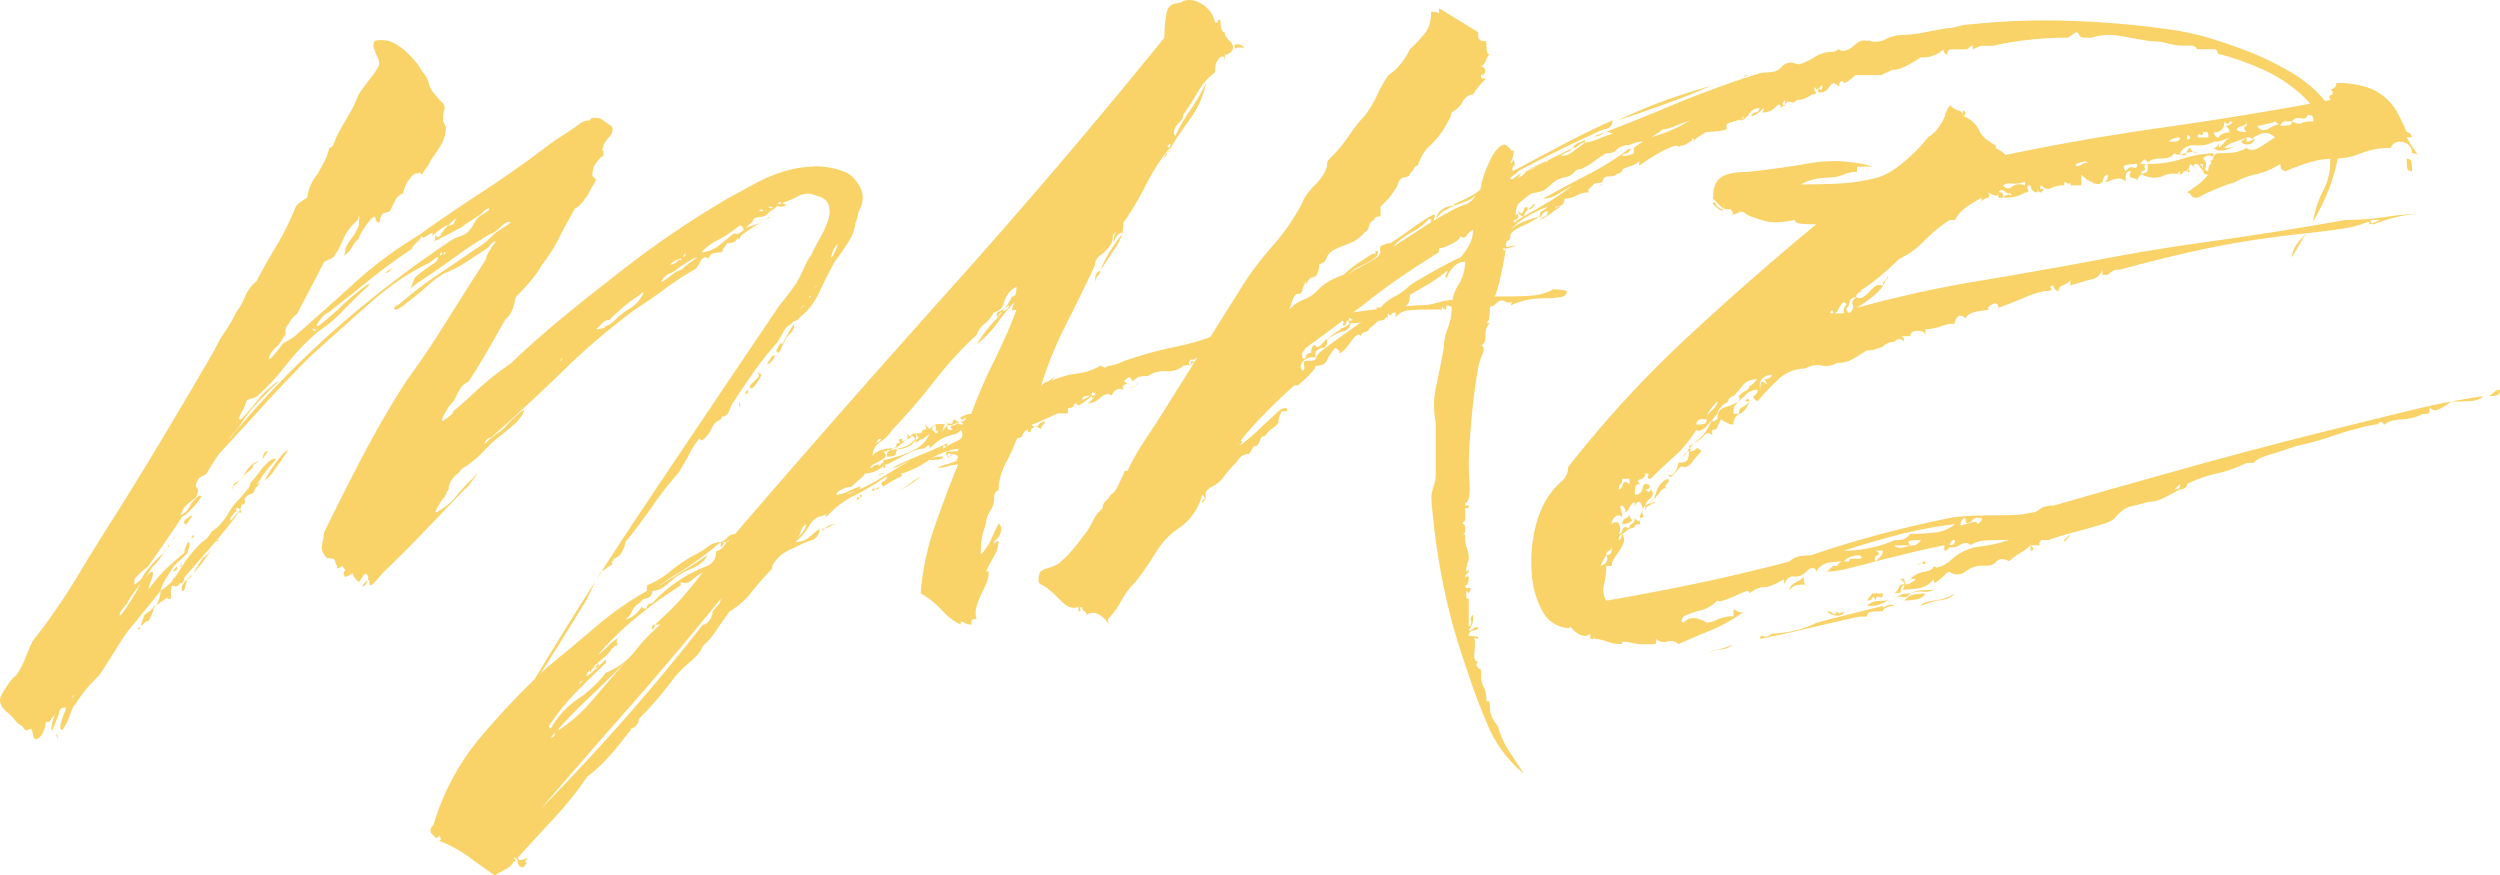
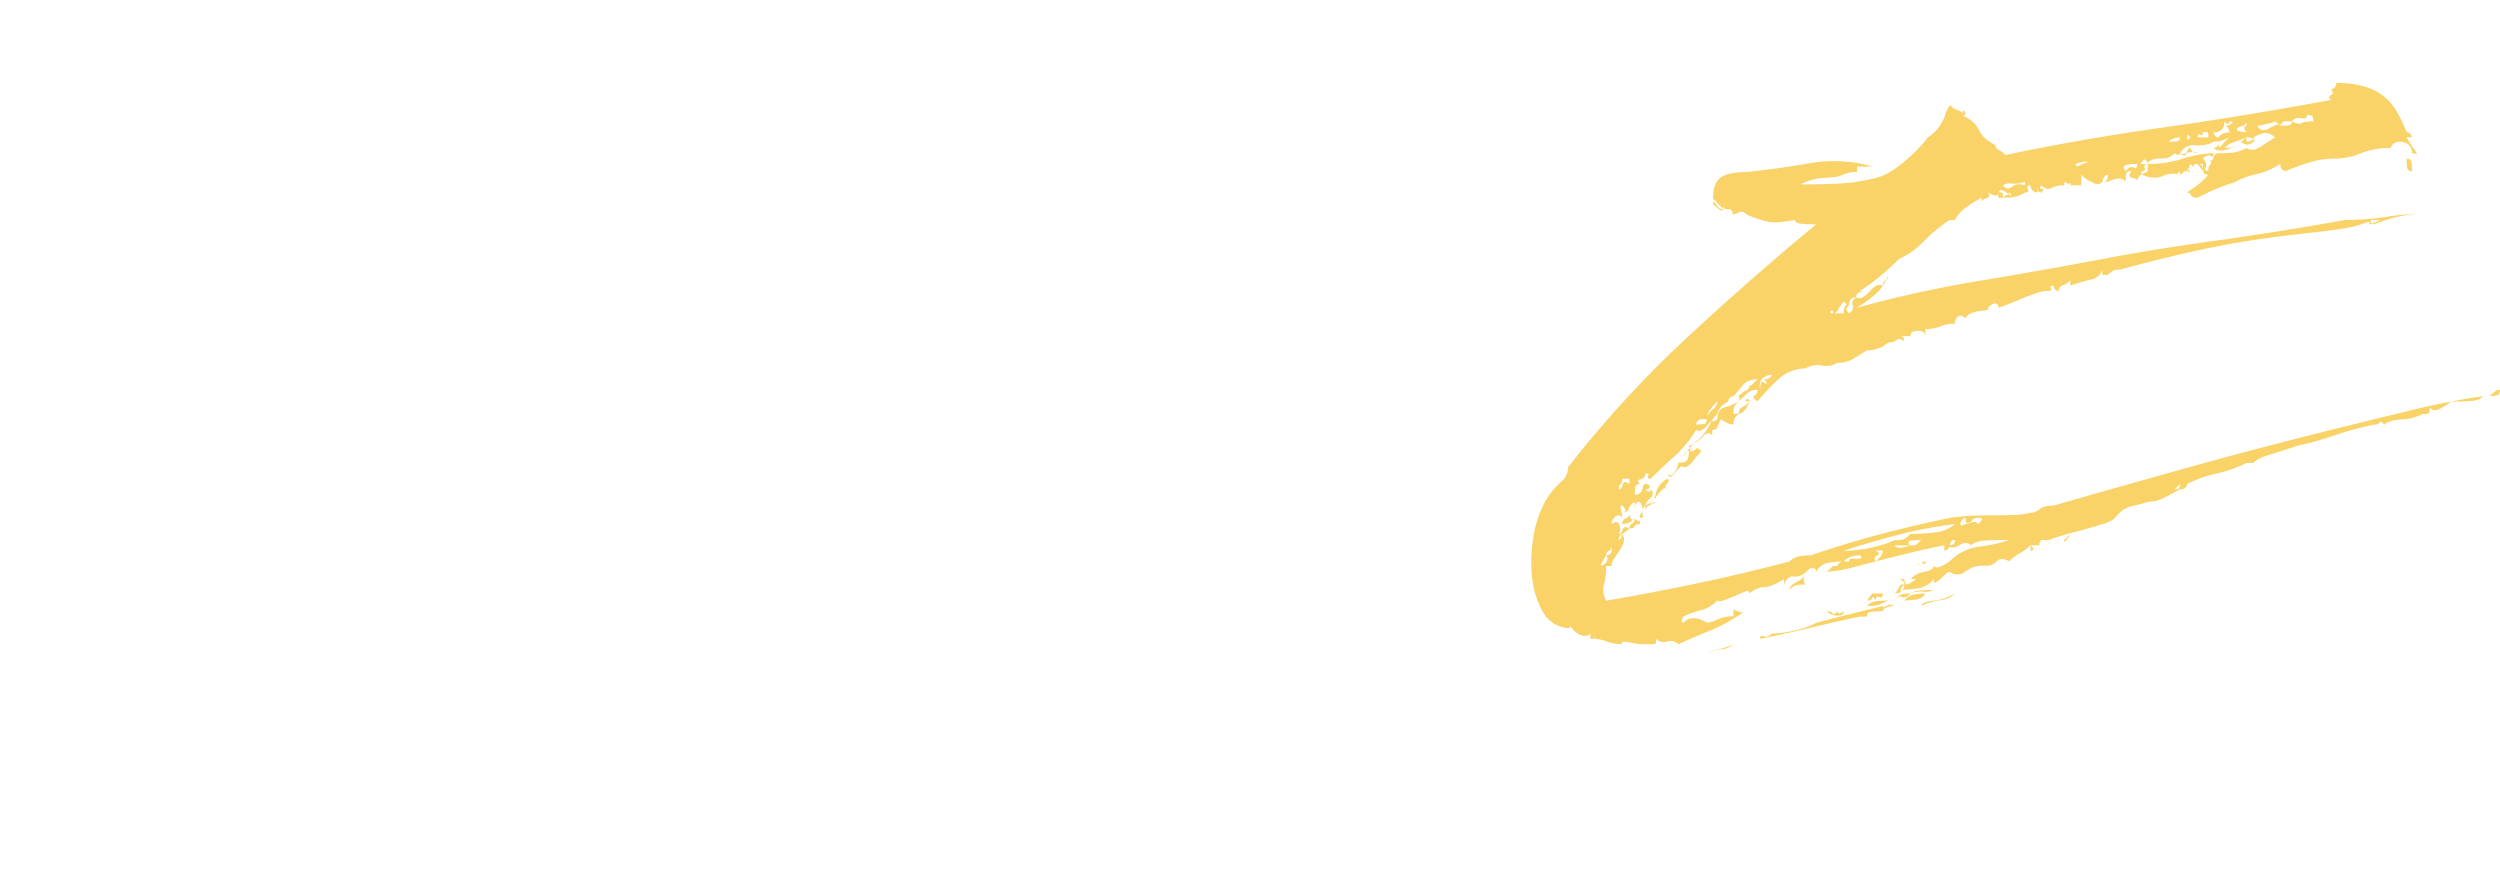
<svg xmlns="http://www.w3.org/2000/svg" viewBox="0 0 1146.53 401.46">
  <defs>
    <style>.cls-1{fill:#f9d368;}</style>
  </defs>
  <title>100</title>
  <g id="Слой_2" data-name="Слой 2">
    <g id="Слой_1-2" data-name="Слой 1">
-       <path class="cls-1" d="M240.36,187.75q-.41,3.27-5.1,7.34t-7.54,6.12a75.94,75.94,0,0,0-5.91,5.71,40.5,40.5,0,0,1-5.91,5.3,12.16,12.16,0,0,1-2.65,1.83,6.25,6.25,0,0,0-2.65,2.65,10.54,10.54,0,0,0-3.47,3.47,8,8,0,0,0-1.43,4.28l-.82,1.22a5.57,5.57,0,0,1-1.43,2.65A27.9,27.9,0,0,0,201,232a12.83,12.83,0,0,0-1.22,2.65c-.14.55.61.27,2.24-.82a26.32,26.32,0,0,0,7.34-6.53,73.83,73.83,0,0,1,7.75-8.16c1.08-1.36,1.63-2,1.63-1.83a7.18,7.18,0,0,1-1,1.63c-.68,1-1.5,2-2.45,3.26a8.39,8.39,0,0,1-2.24,2.24q-9.39,9.79-18.35,19.17T176.33,262c-.55.55-1.16,1.22-1.83,2s-1.29,1.5-1.83,2a10.33,10.33,0,0,1-2.45,2.45c-.55,0-.82-.41-.82-1.22v-1.22a2,2,0,0,0-1.43.61l-1.22,1.22c-.41.41-.55.75-.41,1s.61,0,1.43-.82a16.49,16.49,0,0,0,.82-2q.81-1.62-.41-2.45c-.27-.54-.55-.68-.82-.41a12,12,0,0,0-1,1.22,10.76,10.76,0,0,0-1,1.63c-.27.55-.55.82-.82.82a7.24,7.24,0,0,1-2-2,5,5,0,0,0-.82-1.22q.81-1.22-1.22,0c-1.36.82-2.18,1.09-2.45.82q-.82-2,0-2.45t-1.22-2.45c-.55.55-1,.82-1.22.82a.66.66,0,0,1-.82.2c-.27-.13-.27-.47,0-1a3.53,3.53,0,0,1-1-1.63,8.61,8.61,0,0,0-.61-1.63l-3.26-.41q-2.86-2.85-2.24-5.91t1-5.91q8.15-16.72,17.54-34.67t20.39-35.07q9-12.24,18.15-26.92t18.15-28.55c0-1.08.68-2.58,2-4.49a10.87,10.87,0,0,1,2-2.85q.81-1.63-1-.2c-1.22,1-1.7,1.57-1.43,1.83q-4.89,3.27-10.2,6.73a56.43,56.43,0,0,1-10.6,5.51,54.12,54.12,0,0,0-8.36,6.32,105.1,105.1,0,0,1-8.77,7.14,13.17,13.17,0,0,1-2,1.63q-2.45,1.63-3.26,1.63c-.55-.27-.68-.61-.41-1a3.6,3.6,0,0,1,1-1,2,2,0,0,1,1-.41c.27,0,.13.14-.41.41a179.5,179.5,0,0,1,17.94-13.87q8.56-5.71,17.95-12.24A35.34,35.34,0,0,0,226.9,107l7.34-4.89q-1.22-1.22-4.49,1.84c-2.18,2-3.67,3.06-4.49,3.06q-9,5.3-16.52,10.81t-17.33,12l-3.67,2.86a5.15,5.15,0,0,0,1.22-2,29.57,29.57,0,0,1,1.22-3.26,40.87,40.87,0,0,1,5.1-4.08c2.31-1.63,3.88-2.71,4.69-3.26q2-3.26,0-1.84a23.29,23.29,0,0,0-2.85,2.24q-13.46,6.12-27.73,18.76t-26.92,24.06q-11.83,11.83-21.82,22.84t-20.19,22q-2,2.86-2.85,4.28t-2.85,4.69a5.38,5.38,0,0,1-1.84,1.22,5.46,5.46,0,0,0-1.83,1.22c-1.36,2.18-1.63,3.54-.82,4.08s.68,2-.41,4.49q-2,1.63-3.67,2.85a9.82,9.82,0,0,0-2.86,4.08q-.82,1.22-.61,1.22a4.51,4.51,0,0,0,1.22-.61,8.4,8.4,0,0,0,2-1.83,7.77,7.77,0,0,0,1.43-2.45,27,27,0,0,1,2.45-2.85q2-2,2.45-.82a21.37,21.37,0,0,1-3.26,4.49L86,235.27c-1,1-1.7,1.43-2.24,1.43q-4.08,6.12-7.14,10.6t-8,11.42c0,.27-.41.75-1.22,1.43s-1.7,1.43-2.65,2.24a20.08,20.08,0,0,0-2.45,2.45,2.45,2.45,0,0,0-.61,2.45q-.82,1.63,1.43-.2c1.49-1.22,2.24-2.1,2.24-2.65a52.22,52.22,0,0,1,9.38-10.6c1.08-1.9,1.56-2.65,1.43-2.24A14.31,14.31,0,0,1,74.78,254c-.82,1.22-1.77,2.52-2.86,3.87s-1.77,2-2,2a56.83,56.83,0,0,1-6.12,8.77,47.9,47.9,0,0,0-5.71,8.36q-3.27,3.67-3.26,4.89t2.86-2.85q2-2.85,5.3-8.56a31.39,31.39,0,0,1,6.12-8.16c.82-.27,1.15.07,1,1a14.86,14.86,0,0,1-.82,3.06c-.41,1.09-.75,2-1,2.85s-.14,1,.41.41A59.74,59.74,0,0,1,76,261q3.26-3.06,8.56-7.54a7.2,7.2,0,0,1,.82-3.26l.82-1.63c.82,0,.95,1,.41,2.85l-.82,2.45-6.12,5.71q-2,3.27-3.67,5.91A22,22,0,0,0,73.56,271q-2.86,3.67-7.34,9.18l-8.16,10q-3.27,4.89-6.93,10.81t-5.71,8.77q-2,2-4.69,4.89a62.66,62.66,0,0,0-6.32,8.56q-.82.4-2.45,4.89a24.21,24.21,0,0,1-3.26,6.53c-.55.27-.89,0-1-.82a6.34,6.34,0,0,1,.61-3.26A31.12,31.12,0,0,1,29.92,326c.54-1.36.2-1.83-1-1.43a2.53,2.53,0,0,0-1.84,2.65l-3.26,8.16a6.49,6.49,0,0,1,0-3.26,17.3,17.3,0,0,1,1-3.47c.41-1,.68-1.57.82-1.84s-.2.27-1,1.63a12.85,12.85,0,0,0-1.63,2,1.3,1.3,0,0,1-2,.41,12,12,0,0,1-1.43,5.3c-1,1.9-2.11,2.86-3.47,2.86a3.82,3.82,0,0,1-1-2.24,6.43,6.43,0,0,0-1-2.65,1.19,1.19,0,0,1-.82.41q-.81.81-2,0a5,5,0,0,1-.82-1.22,16.63,16.63,0,0,0-2.45-1.63A26,26,0,0,0,3,326.42q-3.67-3.27-2.85-6.53a33.32,33.32,0,0,1,3.06-5.3q2.66-4.08,4.28-4.89a43.54,43.54,0,0,0,4.08-7.75q1.22-3.27,3.26-7.75a280.81,280.81,0,0,0,20.59-29.77Q45,248.52,55.2,232.62q11.41-18.35,22.23-36.5t21-35.68a53.38,53.38,0,0,1,4.89-8.56,53.84,53.84,0,0,0,4.89-8.56,30.25,30.25,0,0,0,4.08-7.14,17.25,17.25,0,0,1,5.3-7.14q4.48-8.56,9.18-16.31A120.08,120.08,0,0,0,135.14,96a6.65,6.65,0,0,1,2.24-3.06c.95-.68,2.1-1.43,3.47-2.24a21.27,21.27,0,0,1,4.89-11q.81-1.63,2.65-4.89A25.33,25.33,0,0,0,151,67.85a2.6,2.6,0,0,0,2-1.63c.27-.82.68-1.9,1.22-3.26q2-4.07,5.1-9.18a67,67,0,0,0,5.1-10.4q2.45-3.67,5.51-7.54a27.72,27.72,0,0,0,3.87-5.91,5.1,5.1,0,0,0-.61-3.47,41.15,41.15,0,0,1-1.63-4.08,3.94,3.94,0,0,1,0-3.06c.41-.82,2-1.08,4.69-.82A10.21,10.21,0,0,1,181,19.93a25.73,25.73,0,0,1,5.1,3.67,49.3,49.3,0,0,1,4.49,4.69,25.66,25.66,0,0,1,3.26,4.89,11.17,11.17,0,0,1,2.85,5.1,11,11,0,0,0,2.85,5.1q2,2.45,3.47,3.87a3,3,0,0,1,.61,3.47,10.57,10.57,0,0,0-.41,3.26v1.63l1.22,2.45a15.54,15.54,0,0,1-1.84,7.75,81.49,81.49,0,0,1-5.1,7.75,14.73,14.73,0,0,1-2,3.47,27.31,27.31,0,0,0-2,3.06l-.82-.82c-.27-.27-.68-.13-1.22.41q-1.22-.81-3.67,2.45a13.76,13.76,0,0,0-2.85,6.53,6.2,6.2,0,0,0-3.67,3.26l-2.45,4.89a1.66,1.66,0,0,1-1.22.41,3.13,3.13,0,0,1-1.22.41c-.27,0-.68.27-1.22.82l-.61,1.22a2.78,2.78,0,0,0-.2,1.22,3.13,3.13,0,0,0-.41,1.22c-1.09-.27-1.63-.75-1.63-1.43a1.47,1.47,0,0,0-.82-1.43,23.05,23.05,0,0,0-4.28,5.1c-1.77,2.59-2.65,4.28-2.65,5.1a9.43,9.43,0,0,0-2.85,3.47,11.5,11.5,0,0,1-3.26,3.88c-.82.55-1.09.75-.82.61s.54-1.15.82-3.06c0-.82.88-2.45,2.65-4.89a24.71,24.71,0,0,0,3.47-6.12c0-.82.06-2,.2-3.47s-.07-1.15-.61,1a23.31,23.31,0,0,0-6.73,8.77,45.66,45.66,0,0,1-4.28,8,4,4,0,0,1-1.43,1,12.3,12.3,0,0,0-1.43.61l-1.63.82q-2.86,5.72-6.53,12.64t-5.71,11a14.65,14.65,0,0,0-4.08,4.89,4.15,4.15,0,0,0-1.43,3.47,2.58,2.58,0,0,1-1,2.65A12.46,12.46,0,0,1,127,158.8a23.79,23.79,0,0,0-2.85,3.26q-1.22,2.86-.61,2.65a5.53,5.53,0,0,0,1.83-1.63c.82-.95,1.7-2,2.65-3.26a30.05,30.05,0,0,1,2.24-2.65q1.63-.81,3.26-1.84a16,16,0,0,0,2.86-2.24q12.64-11,26.1-23.25a186.62,186.62,0,0,1,29-21.61q14.27-10.19,29-19.78t29.36-20.59q3.67-2.85,7.54-5.3t8.36-5.71a7.61,7.61,0,0,1,4.89-1.63Q270.54,54,273,54a7.82,7.82,0,0,1,2.45.41l5.3,3.67q.81,2.45-1.63,5.1t-2.45,4.28c-.55.82-.61,1.36-.2,1.63s.47,1.09.2,2.45q-.82,0-2.85,2.65a8.09,8.09,0,0,0-2,4.69,2.42,2.42,0,0,0,.41,2.45,4.44,4.44,0,0,0,1.22.82,16,16,0,0,1-2,3.67q-.82,1.63-1.63,3.06a10.27,10.27,0,0,1-1.22,1.83,28.64,28.64,0,0,1-2,2.65,9.05,9.05,0,0,1-2.85,2.24q-4.08,6.94-7.34,13.46a71.69,71.69,0,0,1-7.75,12.23,48.37,48.37,0,0,1-5.3,7.54q-3.27,3.88-6.93,7.54-1.22,7.75-4.49,9.79-3.67,6.53-7.75,13.66t-9.38,15.29a7.46,7.46,0,0,0-3.26,2.45,36.91,36.91,0,0,0-3.26,6.12c-.55.55-1.16,1.22-1.83,2a14.63,14.63,0,0,0-1.83,2.85,14.23,14.23,0,0,0-2,4.08c0,.55.47.48,1.43-.2s1.84-1.36,2.65-2,1.22-1.15,1.22-1.43-1,.41-2.86,2q6.93-5.71,13.46-11.83a140.79,140.79,0,0,1,15.91-12.64q10.19-9.79,22.23-19.78t24.27-19.37a441.64,441.64,0,0,1,53.43-36.71q5.3-2.85,11.62-6.32a70.82,70.82,0,0,1,12.85-5.51,56.06,56.06,0,0,1,13.46-2.45,35.2,35.2,0,0,1,13.87,2q4.48,1.22,7.75,6.53a10.68,10.68,0,0,1,.41,11,10,10,0,0,0-1,3.26,6.58,6.58,0,0,1-1,2.85,20.1,20.1,0,0,1-3.26,9q-2.86,4.49-6.52,9.38-3.67,6.94-6.93,13.87a31.13,31.13,0,0,1-9,11.42,3,3,0,0,1-1.84,1.43,3,3,0,0,0-1.83,1.43,7.92,7.92,0,0,0-3.67,3.67q-1.63,2.86-2.85,4.89A156.13,156.13,0,0,0,345.37,171q-5.1,7.34-9.58,14.27a33.54,33.54,0,0,0-1.43,3.26,4.4,4.4,0,0,1-2.24,2.45h-.82c-.27,0-.41.41-.41,1.22a7.28,7.28,0,0,0-4.49,4.28,13.88,13.88,0,0,1-4.49,5.51l-1.22-.82a33.53,33.53,0,0,0-4.49,6.93q-2.86,5.3-4.89,8.56a164.18,164.18,0,0,0-12.44,15.91q-5.92,8.56-12,15.91a14.34,14.34,0,0,1-2,5.3,7.4,7.4,0,0,1-3.26,2.45l-.41.82v.41h-.82l.41.82c0,.55-.34,1-1,1.22a5.45,5.45,0,0,0-1.83,1.22l-2.45,1.63a63.88,63.88,0,0,0-3.67,6.73q-1.63,3.47-3.26,6.73-7.75,12.65-14.68,23.65t-15.09,24.06c-.82,1.08-1.57,2.1-2.24,3.06a31.64,31.64,0,0,0-1.84,2.86,4.94,4.94,0,0,0-.82,2.24l-2,2.45c.82-1.63,1.49-2.92,2-3.87a9.6,9.6,0,0,1,1.22-1.83q29.77-50.57,60.36-96.25t62-92.17q4.07-4.89,7.75-10.2,2.45-4.48,3.67-7.34a30.63,30.63,0,0,1,3.26-5.71,73.45,73.45,0,0,1,3.67-7.14,51,51,0,0,0,3.87-8.36A11.57,11.57,0,0,0,380,94q-1-3.26-6.32-4.49-3.67-1.62-8,.61a39.6,39.6,0,0,1-7.14,3.06,1,1,0,0,0-1.63,0c-.55.55,0,.55,1.63,0q2.85.41,1.22,1.22a3.44,3.44,0,0,1-3.26,0,11.49,11.49,0,0,1-2.45,2,4.75,4.75,0,0,0-1.22.82,5,5,0,0,1-4.28,2.24c-2,.14-3.2.89-3.47,2.24l-3.26,2.85,4.89-1.63q4.48-1.63,5.71-3.26,1.22-.4,0,.41c-.82.55-2,1.22-3.47,2s-3.06,1.77-4.69,2.86a29.46,29.46,0,0,0-2.85,2,3.71,3.71,0,0,0-2,2c-.27.82-.68,1-1.22.41-.82,1.36-1.77,2-2.85,2a2.61,2.61,0,0,1-2,0,3.3,3.3,0,0,1-1.63,2.45,1.8,1.8,0,0,1-2,2,8.1,8.1,0,0,0-3.67.82l-1.22,2-1.22-.82a3.69,3.69,0,0,0-2.45,2.24,9.06,9.06,0,0,1-2.45,3.47,132.54,132.54,0,0,0-13.46,8.77q-6.94,5.1-13.87,9.58a304.18,304.18,0,0,0-32.63,27.73q-15.91,15.5-33.44,31a3.74,3.74,0,0,0-2.85,2.24q-.82,1.83,1.63-1,2-1.63,4.28-3.26a29.78,29.78,0,0,0,3.47-2.86,48.16,48.16,0,0,1,5.3-5.3A30.44,30.44,0,0,1,240.36,187.75ZM26.45,337.84q.2,2-.61-.82C26.11,336.2,26.31,336.47,26.45,337.84Zm4.28-14.27c1.08-1.63,2-3,2.85-4.08a6.26,6.26,0,0,1,1.63-2.24c.54-.41.67-.34.41.2a4.48,4.48,0,0,0-1.22.82c-.82.54-1.22,1.08-1.22,1.63Zm33.44-35.89q.81.81-.61.82T64.18,287.67Zm62.4-77.08a44.37,44.37,0,0,1-3.26,3.67l-2.45,3.26a10.53,10.53,0,0,0-1.63,2.85c-.27,0-.55.2-.82.61a9.56,9.56,0,0,0-.61,1c-.14.27-.07.34.2.2a5,5,0,0,0,1.22-1.84c-.27,1.36-.61,2.18-1,2.45a6,6,0,0,0-1.43,1.63q-.82,0,0-.61t0,.61q0,1.63-2,2.24a4.27,4.27,0,0,0-2.85,2.65.36.36,0,0,1,.41.41,3.66,3.66,0,0,1-.41,1.63h-1.22a5.42,5.42,0,0,1-.82,2.65c-.55,1-1.09,1.84-1.63,2.65q-4.89,6.53-11.83,14.48T84.57,264.83a4.79,4.79,0,0,1-.61,2c-.41.82-.89,1-1.43.41a1.93,1.93,0,0,1-2,1.63,3.56,3.56,0,0,1-1.63-.41,7.08,7.08,0,0,0-.41,4.28c.27,1.77-.41,2.38-2,1.83l2-1.63-6.12,4.08a3.65,3.65,0,0,0-2,2.45,16.07,16.07,0,0,1-1.22,3.26q-1.22,2.86-1.43,2.24t-2.24,1.43c-.82,1.08-1,.68-.41-1.22.27-.82.67-1.9,1.22-3.26a23.94,23.94,0,0,0,3.26-2.45c.54-.54.82-1,.82-1.22a5.2,5.2,0,0,0,2.45-3.06,12.54,12.54,0,0,0,.82-4.28,16.24,16.24,0,0,0,3.06-2.24,14.87,14.87,0,0,1,2.24-1.83q2.85-4.48,5.71-8.77a51.87,51.87,0,0,1,6.53-8,19,19,0,0,1,3.06-2.65c.68-.41,1.7-1.7,3.06-3.87a14.85,14.85,0,0,0,3.87-3.26,32.51,32.51,0,0,0,4.28-6.12,32.84,32.84,0,0,1,4.08-5.1,60,60,0,0,0,4.89-5.91,4.66,4.66,0,0,1,1.43-2.86q1.42-1.62,3.06-3.67a21.36,21.36,0,0,1,3.87-4.49Q125.35,209.78,126.57,210.59ZM77.64,249.95a1.56,1.56,0,0,1-.2.61c-.14.27-.27.41-.41.41s-.07-.27.2-.82C77.49,249.88,77.64,249.81,77.64,249.95Zm2,14.89c.82.27,1.15.55,1,.82a2.3,2.3,0,0,1-.82.82,5,5,0,0,1-1.22.61c-.41.14-.34.07.2-.2Zm0-18.35c.27-.27.41-.34.41-.2a1.56,1.56,0,0,1-.2.61c-.14.27-.27.41-.41.41S79.4,247,79.67,246.48Zm1.22,13.46q1.22.82-.61,1.83T80.9,259.94Zm.82-15.29a1.56,1.56,0,0,1-.2.61,1.53,1.53,0,0,0-.2.61v-.61C81.57,244.72,81.71,244.51,81.71,244.65Zm1.22,14.48c.27-1.08.41-.95.41.41C82.8,260.35,82.66,260.21,82.94,259.12ZM96.8,252.6l-4.89,6.53q-2,2.45-3.67,4.49c-1.09,1.36-1.91,2-2.45,2a29.31,29.31,0,0,1-.82,3.26q-.82,3.27-1.63,1.63-.41-2,2.45-4.89a26.47,26.47,0,0,1,2.85-2.45q.81-1.62,1.63-3.06t2.85-4.28a11.91,11.91,0,0,0,1.63-1.22Zm-8.56-16.31a20.18,20.18,0,0,1-1.22,2c-.55.82-1,1.5-1.43,2s-.61.55-.61,0q-1.63-.81.82-2.45a9.59,9.59,0,0,1,2.45-1.63Zm.41,9a.67.67,0,0,1,.2.82,1.35,1.35,0,0,1-.61.61c-.27.14-.41.14-.41,0A5.56,5.56,0,0,1,88.65,245.26Zm11,2.45c1.08,0,1.15.14.2.41S98.84,248.25,99.66,247.71Zm115.21-145.8a19.81,19.81,0,0,0-3.06,2.24q-3.27,1.63-6.12,3.26l-4.49,2.24a9.83,9.83,0,0,1-2.45,1c.54,0,.82-.54.82-1.63h0c0-1.08.13-1.36.41-.82s.95.55,2,0a2.34,2.34,0,0,1,.82-1.63,18.6,18.6,0,0,1,2.86-3.26h.82a.82.82,0,0,0,.61-.2,1.62,1.62,0,0,1,1-.2,6.77,6.77,0,0,1,1.22-2.65,1.24,1.24,0,0,0,0-1.83c2.71-1.08,3.67-1.22,2.85-.41a11.88,11.88,0,0,1-1.63,1.22l-2.85,2-2,2q-1.22,0-4.49,2.45a26.37,26.37,0,0,0-2.86,2.45V106.6a9.64,9.64,0,0,0-2,1.22,9.3,9.3,0,0,1-2.45,1.22l-.41-.82a9.16,9.16,0,0,1-2.24,2.85,13.1,13.1,0,0,0-2.65,3.26q-9.79,6.53-19.17,14.07T150.64,143.3q-1.63.41-4.08,3.67t-.41,2.45q5.71-4.48,10.6-9.18a110.31,110.31,0,0,1,11-9.18,4.23,4.23,0,0,1,1.63-.82q.4,0-1.63,2-5.3,4.89-10.81,10.6a56.18,56.18,0,0,1-10.81,9,107.17,107.17,0,0,0-14.89,15.5A105.8,105.8,0,0,1,118,181.64a6.35,6.35,0,0,1-2.24,1,11.44,11.44,0,0,0-2.65,1,22.06,22.06,0,0,1-2.45,5.71q-2,3.67,0,2.86a92.85,92.85,0,0,0,6.73-7.75,36.54,36.54,0,0,1,6.73-6.93,16.47,16.47,0,0,1,2.45-2c.54-.54.88-.75,1-.61s-.34.61-1.43,1.43q-4.49,4.49-8.16,8.36a75.51,75.51,0,0,0-7.75,10,12.29,12.29,0,0,1-1.63,2.24c-.82,1-1.57,1.84-2.24,2.65a11.68,11.68,0,0,0-1.22,1.63c-.14.27.34-.27,1.43-1.63a453.1,453.1,0,0,1,48.94-50.16,504.42,504.42,0,0,1,52.61-40q2-.81,3.88-1.43a7.67,7.67,0,0,0,3.47-2.65,9.56,9.56,0,0,0,1.63-2.45,4.63,4.63,0,0,1,.82-1.22q.4-1.62,3.87-3.67c2.31-1.36,3.06-2.17,2.24-2.45-.55,0-1.29.48-2.24,1.43a17.86,17.86,0,0,1-3.47,2.65C217.52,100.21,216.36,101,214.87,101.91ZM105.77,238.73l3.26-3.67q0-1.63-2,.61T105.77,238.73Zm.82-15.5c0,1.09.06,1.36.2.82S106.86,223.24,106.59,223.24Zm5.3-4.89a3.15,3.15,0,0,1,.41-1.22,12.43,12.43,0,0,1,.82-1.43,9.55,9.55,0,0,1,1.22-1.43,11.07,11.07,0,0,1,3.67-2.65q1.62-.61-1.63,1.43a6.67,6.67,0,0,1-2.24,3.06,8.71,8.71,0,0,0-2.24,2.24L110.26,220l-1.63,1.63a4.62,4.62,0,0,0-1.63,1.63c-.27-.82.27-1.56,1.63-2.24A9,9,0,0,0,111.89,218.34ZM109,235.06h1.63a1.94,1.94,0,0,0-1.63-2C107.95,232.76,107.95,233.43,109,235.06Zm13.87-28.14-2.45,3.67a6.68,6.68,0,0,1,.41-2Q121.68,206.52,122.9,206.92Zm9.38-.82q-2,3.27-3.67,5.71c-1.09,1.36-2,2.65-2.85,3.88a18.39,18.39,0,0,1-2,2.65c-1.36,1.36-2,1.91-2,1.63a4.17,4.17,0,0,1,.82-1.63,39.68,39.68,0,0,1,2.45-4.08q2-2.85,3.88-5.1A11.48,11.48,0,0,1,132.28,206.11Zm11-55.46c.54,1.36,1.08,1.57,1.63.61s.54-1,0-.2Zm35.48-26.92q1.22-1.62.41,0a2,2,0,0,1-2.45,1.22Zm23.65-8.16c-.82,1.36-.89,1.83-.2,1.43S203,116.12,202.43,115.57Zm1.22,1.22c1.08-.82,1.22-1.15.41-1S203.11,116.25,203.65,116.79Zm53.83,47.72c-.55.82-.55,1.09,0,.82Q258.3,163.29,257.49,164.51Zm32.22-26.71a42.67,42.67,0,0,0-4.08,3.26c-1.36,1.22-2.65,2.38-3.87,3.47a10.43,10.43,0,0,0-2.24,2.45q-1.22-.81-3.67,1.63L273.39,151a7.66,7.66,0,0,0,2.45-.41c1.36,0,1.76-.27,1.22-.82q2.45-.4,5.51-3.47a30.4,30.4,0,0,1,6.73-5.1,15.34,15.34,0,0,0,4.08-3.87q2-2.65,1.63-3.47l-2.45,2A27.72,27.72,0,0,0,289.71,137.8Zm17.54-12.44A6.93,6.93,0,0,0,304,128c-.82,1.22-.82,1.57,0,1a36.73,36.73,0,0,0,4.28-3.06,10,10,0,0,1,4.28-2.24q.81-.81,2-1.83a30.48,30.48,0,0,1,2.45-1.83c1.08-.82,2-1.49,2.85-2a6.64,6.64,0,0,0-2.65,1q-1.84,1-3.67,2.24c-1.22.82-2.38,1.63-3.47,2.45A10.52,10.52,0,0,1,307.24,125.36Zm2.85-4.89q1.22-1.62,2.45-1.22c.27-.54-.07-.67-1-.41a9.44,9.44,0,0,0-2.65,1.22,4.75,4.75,0,0,0-1.43,1.22Q307.24,121.69,310.1,120.46Zm3.67-3.67c-.55,1.36-.41,1.5.41.41S314.85,116,313.77,116.79ZM321.92,202c-1.09-.54-1.22-.82-.41-.82h.82c.54-.54.82-.75.82-.61s-.14.34-.41.61ZM328,110.67a25,25,0,0,0-4.49,3.26q-2.86,2.45-.41,1.63a14.48,14.48,0,0,0,6.93-3.26q3.67-2.85,6.53-5.3,1.22.82,3.47-.61t-.61-3.06q-2,1.63-5.71,4.08A34.53,34.53,0,0,1,328,110.67Zm11.42,74.23v1.22a.83.83,0,0,1-.2.61c-.14.14-.2-.06-.2-.61V184.9C339.05,184.63,339.19,184.63,339.46,184.9Zm3.67-4.89c-.82.82-1.22,1.09-1.22.82a3.26,3.26,0,0,1,.2-1,1.31,1.31,0,0,1,.61-.82C343,178.85,343.13,179.19,343.13,180Zm3.67-6.12c1.36-1.08,1.63-2,.82-2.85s-.27-.54,1.63.82a16,16,0,0,1-2,3.67c-1.63,2.18-2.59,3-2.86,2.45-.55-.27-.68-.61-.41-1a9.64,9.64,0,0,1,1.22-1.43ZM349.25,96c-1.36.55-1.43.82-.2.82S350.33,96.54,349.25,96Zm4.89,67.29q2-1.22.61,1.22T351.7,167Zm-.41-67.7c.82-.54.61-.82-.61-.82S352.1,95,353.73,95.59Zm4.89,62.4,5.3-9.38q.81,2-1.43,4.28t-2.24,3.06a15,15,0,0,0-2,3.87q-.82,2.25-1.63,1.83a.8.8,0,0,1-.41-1.22c.27-.54.61-1.15,1-1.84a3.39,3.39,0,0,1,1-1.22C358.49,157.24,358.63,157.44,358.63,158ZM368.42,140c-.82.82-1.22,1.29-1.22,1.43s.13.07.41-.2l.82-.82C368.68,140.18,368.68,140,368.42,140Zm2.85-4.08c-.55.82-.41.89.41.2S372.35,135.42,371.27,136Zm3.26-4.89q-2.45,2-.61.61T374.53,131.07ZM381.06,118q.4.41,2-2.85a16,16,0,0,0,1.22-3.26,8.54,8.54,0,0,0-2.45,3.67Z" />
-       <path class="cls-1" d="M379.43,235.47l-1.63.82c-.55.27-.68.41-.41.41q-3.67,0-6.32,4.49a25.7,25.7,0,0,1-6.32,7.34,9.21,9.21,0,0,0,6.12-2l4.89-4.08a5.06,5.06,0,0,1-3.67,5.3,43.54,43.54,0,0,0-7.34,3.26,26.82,26.82,0,0,0-5.91,3.06,15.86,15.86,0,0,0-4.69,5.51v1.22a128.92,128.92,0,0,0-9.38,10.6,34.1,34.1,0,0,1-10.2,9q-3.27,4.49-6.12,8.77a36,36,0,0,1-6.12,7.14q-1.22,3.26-5.51,6.93a69.37,69.37,0,0,0-7.14,6.93q-3.27,4.48-7.75,9.79t-9,9.79a4.09,4.09,0,0,1-1.43,3.26,4.24,4.24,0,0,1-2.65,1.22c.54,0,.67.2.41.61a10.38,10.38,0,0,1-1.22,1.43,14,14,0,0,1-1.63,2,109.67,109.67,0,0,1-7.75,9.38,68.83,68.83,0,0,1-9.38,8.56,161.54,161.54,0,0,1-15.5,19.37q-8.56,9.18-16.31,17.74,0,1.62,2.45.82l2.45-.82q-2,1.62-1.22,2T240,397.79a2.35,2.35,0,0,1-2.45-2.24c-.27-1.5-.95-2.24-2-2.24q1.63,1.62.2,1.83c-1,.13-1,.2-.2.2A8.92,8.92,0,0,1,232,398.6q-2.24,1.22-5.1,2.85-6.52-4.49-12-8.56a60.68,60.68,0,0,0-13.66-7.34,1.18,1.18,0,0,0,.82-.41c.27-.27,0-1-.82-2a1.18,1.18,0,0,1-.41.82q-.81.81-2-.82v0q-2.85-2,0-4.89a111.22,111.22,0,0,1,21.41-40A363.65,363.65,0,0,1,251,306q11-9,22.23-18.56A150.14,150.14,0,0,1,296.64,271V268.5A42.89,42.89,0,0,0,307.45,262a67.48,67.48,0,0,1,10.81-7.34,43.4,43.4,0,0,0,6.32-3.87,10.1,10.1,0,0,1,5.91-2.24A144.22,144.22,0,0,1,310.71,263,94.14,94.14,0,0,0,293,276.66q.81,0,2.45-2.45a8.21,8.21,0,0,1,3.67-3.26,3.18,3.18,0,0,1-2.65,3.47,4.77,4.77,0,0,0-3.47,2.24,8.46,8.46,0,0,0-3.26,3.88,6.3,6.3,0,0,1-3.26,3.47,7.28,7.28,0,0,0,4.49-2,12.6,12.6,0,0,0,3.26-3.67q2,1.63,2.45,0a2.19,2.19,0,0,1,2.45-1.63,53.79,53.79,0,0,1,6.32-6.12,64.16,64.16,0,0,1,18.35-10.81q4.68-1.84,4.69-7.14c1.08,0,2.17-.68,3.26-2a14,14,0,0,1,2.86-2.85c-.82,0-1.29.48-1.43,1.43s-.2.75-.2-.61c-1.36,0-1.77.07-1.22.2s.13.89-1.22,2.24v-2.45a8.17,8.17,0,0,0,3.26-2.24,4.08,4.08,0,0,1,3.26-1.43q47.72-55.46,98.7-112.36T534,17.28a69.06,69.06,0,0,1,.82-10.6q.81-5.3,6.12-5.3,4.48-2.85,9.79.2a12.92,12.92,0,0,1,6.52,8.77q2,0,1.22-.61t1.22-.61c0,3.81.68,5.71,2,5.71A3.91,3.91,0,0,0,563,17.69a2.59,2.59,0,0,0,1.22,1.22q2,2.45.82,4.28A3.76,3.76,0,0,1,561.73,25v1.22c0,1.36-.07,1.57-.2.61s-.75-1.15-1.83-.61a6.85,6.85,0,0,0-2.24,3.67,25.66,25.66,0,0,0-.2,3.26,30.4,30.4,0,0,0-8.16,9.38,111.46,111.46,0,0,1-6.53,10.2,3.59,3.59,0,0,1-1,2.65,25.44,25.44,0,0,0-1.83,2,7.09,7.09,0,0,0-1.22,2.24,3.69,3.69,0,0,0,.41,2.86,82.55,82.55,0,0,1,6.93-12,103.65,103.65,0,0,0,7.34-12.44,44.78,44.78,0,0,1-8,17.33A164.66,164.66,0,0,0,534,72.75q0-2,1.22-2.45t1.22-2.45a96.47,96.47,0,0,0-11,17.13,135.89,135.89,0,0,1-10.2,17.13,19.55,19.55,0,0,1-3.47,11.22q-3.47,5.1-7.14,10.81a45.88,45.88,0,0,1,4.49-9,96.13,96.13,0,0,1,6.12-8.56,3.69,3.69,0,0,0-3.26,2,7,7,0,0,0-1.22,3.26c0-.82.06-1.9.2-3.26s.75-2,1.83-2q-2.45,0-2.45,2a5.8,5.8,0,0,1-.82,3.26,17.09,17.09,0,0,1-4.69,5.1,5.51,5.51,0,0,0-2.65,4.69q-6.53,13.87-13.46,27.53a176,176,0,0,0-11.42,28.34,4.85,4.85,0,0,1,2.85-2.45,6.42,6.42,0,0,0,3.26-2.45,3.33,3.33,0,0,1-1.22,2,1.18,1.18,0,0,1-.82.41,42.2,42.2,0,0,1,12.44-3.67,26.06,26.06,0,0,0,10.81-3.67,951.53,951.53,0,0,1,1.63.82c.27,0,.41.27.41.82,0-.82.88-1.36,2.65-1.63a20.33,20.33,0,0,0,5.91-2A184.31,184.31,0,0,1,539.3,159a105.79,105.79,0,0,0,22.43-7.14q2,0,1.22.82c-.55.55-.14.82,1.22.82q20.8-4.07,42.41-8A426.29,426.29,0,0,1,650.23,140a28.25,28.25,0,0,0,9.18-1.22,23.81,23.81,0,0,1,8-1.22,86.49,86.49,0,0,1,13.25-1.43q6.73-.2,12.44-.2,5.3,0,10-.41a23.22,23.22,0,0,0,9.18-2.85,36.1,36.1,0,0,1,4.89.41q2.85.41,0,2.86a36,36,0,0,1-6.93.82q-2.86,0-5.51.2A32.09,32.09,0,0,0,693,140a2.76,2.76,0,0,1,.82-2,1.67,1.67,0,0,1,1.22-.41q-2.86,2-4.89.61T685.3,140a3.14,3.14,0,0,1-1.22.41c-.82,0-1.22-.95-1.22-2.85a13.53,13.53,0,0,1-6.52,2.45,16.8,16.8,0,0,0-6.53,2,6.74,6.74,0,0,1-3.67-1,5.65,5.65,0,0,0-2.85-1v2a2.32,2.32,0,0,1-1.63-.82,1.64,1.64,0,0,1-.41-1.22v2h-8.56a66.61,66.61,0,0,0-6.73.41,7.91,7.91,0,0,0-5.91,3.26V143.3c-1.09,0-1.77.34-2,1s-.82.34-1.63-1v2.45h.2a1.46,1.46,0,0,1-.61-.2.82.82,0,0,1-.41-.82,2.23,2.23,0,0,1,.82-1.43,3.33,3.33,0,0,0-2,1.22,3.13,3.13,0,0,0-.41,1.22c-1.09,0-1.43-.34-1-1s.06-.34-1,1c-1.36,0-1.77.34-1.22,1s.13.34-1.22-1a6,6,0,0,0-3.67,1.22,8.12,8.12,0,0,1-4.89,1.22,3.25,3.25,0,0,0-.41-1.22,3.35,3.35,0,0,0-2-1.22q0,2,1.22,1.22t1.22,1.22h-2.45c0-1.36-.27-1.63-.82-.82a3.93,3.93,0,0,0-.82,2c-1.09,0-1.43-.27-1-.82s.06-1.49-1-2.86q-1.22,1.63-.82,2c0,.27.27.41.82.41q-3.27,0-4.28.61a9.67,9.67,0,0,1-4.28.61c0-.54.27-.75.82-.61s.27-.06-.82-.61a1.18,1.18,0,0,1-.41.82,11,11,0,0,1-2,2.86,5.57,5.57,0,0,0-6.12-.41,7,7,0,0,1-6.12.41,1.44,1.44,0,0,1-1.63,1.63q-3.67,0-4.49,2.45a2,2,0,0,0-.41,2c-1.09,0-1.36-.47-.82-1.43a6.07,6.07,0,0,0,.82-3.06,8.29,8.29,0,0,0-4.69,1,5.81,5.81,0,0,1-3.47,1h2.45q-5.72,0-7.14,1.22t-5.5,1.22a1.64,1.64,0,0,0,.41,1.22c0,.82-.14,1.22-.41,1.22h.82c.54,0,.82.41.82,1.22a59,59,0,0,1-10.81,3.26,75.67,75.67,0,0,0-10.4,2.86c0-1.08.27-1.77.82-2a1.64,1.64,0,0,0,.82-1.63,2.8,2.8,0,0,1-2.45,1q-1.22-.2-1.22,2.65c1.08,0,1.43-.34,1-1s-.07-1,1-1c0,1.36-1.5,2-4.49,2q-2.86,2.86-8,2.65a12.68,12.68,0,0,0-8.36,2.24,24.54,24.54,0,0,0-3.67.2,7.31,7.31,0,0,0-3.26,2.24c-.82-1.36-1.36-2-1.63-2s-1.09.68-2.45,2c1.08.55,1.56.89,1.43,1a2.18,2.18,0,0,1-.82.41,2.63,2.63,0,0,0-1,.61c-.27.27-.14,1,.41,2q-3.27-2-5.71,2.45-2-1.63-5.1,1a9.19,9.19,0,0,1-5.91,2.65,25.65,25.65,0,0,0,2-1.63,24.4,24.4,0,0,0,1.63-2l-.82.82c-.55.55-.82.27-.82-.82.82,0,1.29-.06,1.43-.2a5.85,5.85,0,0,0,.2-2.24q0,2-.82,1.22c-.55-.54-.82-.13-.82,1.22h-2c1.08,0,.95.07-.41.2s-2,.75-2,1.83l1.63-.82a12.59,12.59,0,0,0,1.43-.82,2.54,2.54,0,0,1,1.43-.41,31.33,31.33,0,0,1-4.28,3.47c-1.77,1.22-2.65,1.29-2.65.2-1.36,0-1.63.41-.82,1.22,0,.27.27.55.82.82-.82-1.08-1.36-1.36-1.63-.82s-1.09.82-2.45.82v2.45h-4.49q-2.86,1.22-5.91,2.65t-6.32,2.65a2,2,0,0,0,3.26,0,4.48,4.48,0,0,1,2.85-1.63,1.64,1.64,0,0,1-.82,1.63c-.55.27-.82,1-.82,2q-2-1.62-3.47-.82a5.37,5.37,0,0,1-2.65.82c.82-.54,1.29-.68,1.43-.41a1.33,1.33,0,0,1,0,1,1.23,1.23,0,0,1-.82.82c-.41.14-.61-.34-.61-1.43a4.93,4.93,0,0,0-2.45,2.65c-.27,1-1.09,1.43-2.45,1.43a101.87,101.87,0,0,1-5.1,11.22,28.06,28.06,0,0,0-3.47,12.85c-1.36,0-2,1.36-2,4.08a10,10,0,0,1-1.83,5.3,10.51,10.51,0,0,0-1.84,5.71,36,36,0,0,0-2.24,8.56c-.14,1.91-.2,3.81-.2,5.71a23.08,23.08,0,0,0,4.69-6.93q1.84-4.07,3.47-7.34,2,1.63.82,4.49a6.93,6.93,0,0,1-2.85,3.67c0,1.36.06,1.7.2,1s.75-1,1.83-1a15.68,15.68,0,0,1-2.45,7.54,57.86,57.86,0,0,0-3.26,6.32h1.22A13.91,13.91,0,0,1,452,268.3l-2.45,5.3a29.09,29.09,0,0,0-1.84,5.1,10.1,10.1,0,0,0,.2,5.3,5.86,5.86,0,0,0-2.24.2,5.77,5.77,0,0,0-.2,2.24,5.82,5.82,0,0,1-3.47-1c-1-.67-1.43-.34-1.43,1a26.45,26.45,0,0,1-8.56-6.53,40,40,0,0,0-9.79-7.75,121.12,121.12,0,0,1,6.53-31q5.3-15.08,10.6-28.14a16.26,16.26,0,0,0-4.69.82,16.07,16.07,0,0,1-4.69.82,13.21,13.21,0,0,1,3.87-1.63,32.13,32.13,0,0,0,5.51-2c-1.36,0-1.7-.06-1-.2a1.26,1.26,0,0,0,1-1.43q-2-2-3.47-.41c-1,1.09-1.43,1.22-1.43.41q2,0,2.45-1.22t2.45-1.22v-.41c0-.54.41-.82,1.22-.82a29.59,29.59,0,0,0-14.27,5.1,45.87,45.87,0,0,1-12.64,6.32h-1.22a1.08,1.08,0,0,1,1.22,1.22,28.47,28.47,0,0,0-3.47,1.63c-1,.55-1.84,1.09-2.65,1.63a9.57,9.57,0,0,0-2.45,1.63q-1.63-2,0-2.45a2.18,2.18,0,0,0,1.63-2.45,129,129,0,0,1-15.09,9,38.62,38.62,0,0,0-12.23,9.38c-.82,0-1.09-.13-.82-.41Zm-57.1,51q1.62,0,3.06-2a7.07,7.07,0,0,0,1.43-4.08,26.93,26.93,0,0,1,2.45-2.85,3.91,3.91,0,0,0,1.22-2.86q-20.8,25.69-41.8,49.55t-41,47.1q20-20.4,38.54-41.4T322.33,286.45Zm-10.2-19.58v1.63q-23.25,14.68-37.93,31.81A31.46,31.46,0,0,0,279.1,296a13.91,13.91,0,0,1,4.89-3.47c-1.09.82-1.43,1.63-1,2.45s.06,1.22-1,1.22l-4.08,4.08a3.07,3.07,0,0,1,.41-1.22,3.33,3.33,0,0,1,2-1.22,11.58,11.58,0,0,1-3.06,3.47Q275,303.17,273,305a35.41,35.41,0,0,0-3.26,3.26c-.82.95-1,1.56-.41,1.83a2,2,0,0,1-1.83,2c-1.22.27-1.84.82-1.84,1.63,1.91-1.91,3.94-3.81,6.12-5.71s4.21-3.81,6.12-5.71V304q-6.53,6.12-13.87,13.66A102.67,102.67,0,0,0,251,334.16a.51.51,0,0,1,0-.82c0-.55.55-.27,1.63.82a38.72,38.72,0,0,1,12.23-13.46,56.43,56.43,0,0,0,13.05-12.23,31.22,31.22,0,0,0,13.25-9.79,88.88,88.88,0,0,1,11.62-12.24h-2.45a143.09,143.09,0,0,0,12-11.83q5.09-5.71,10-12.23a38.45,38.45,0,0,0-5.3,3.87A4.27,4.27,0,0,1,312.14,266.87Zm-59.54,71.37c1.09,0,1.77-.68,2-2s.82-2,1.63-2c0,1.08-.27,1.63-.82,1.63a.51.51,0,0,1-.82,0A71.74,71.74,0,0,0,272,320.71q8-9.39,14.48-16.72-9.39,9.38-17.54,17.13T252.59,338.24Zm18.35-29.77q-1.22-2,1-2.45c1.49-.27,2.24-1,2.24-2,.82,1.08.47,1.76-1,2A2.33,2.33,0,0,0,270.94,308.47Zm53.43-53.83q-1.63,3.67-6.73,5.91a45.59,45.59,0,0,0-8,4.28q-3.27,2.86-5.51,4.49a8.45,8.45,0,0,1-5.1,1.63q6.52-4.48,12.64-8.16T324.37,254.64Zm-24.06,31.81a1.08,1.08,0,0,0-1.22,1.22v1.22l.41-.41A2.78,2.78,0,0,0,300.31,286.45Zm62-35.48q0-2,1.22-2.24c.82-.13,1.22-.47,1.22-1,0,.55-.41.89-1.22,1S362.3,249.61,362.3,251Zm2.45-3.26a42.85,42.85,0,0,0,3.47-3.87,5.77,5.77,0,0,0,1.43-3.47,6.3,6.3,0,0,0-2.45,3.47A8.35,8.35,0,0,1,364.75,247.71Zm18.76-7.34a5.63,5.63,0,0,0-2.86,1,6.11,6.11,0,0,1-3.26,1c-.82,1.36-.55,1.36.82,0A7.17,7.17,0,0,1,383.51,240.36ZM464.26,132.7a12.12,12.12,0,0,0-3.87,6.12,5.89,5.89,0,0,1-4.69,4.49,16.21,16.21,0,0,1-4.28,5.3,10.32,10.32,0,0,0-3.47,4.89,176.52,176.52,0,0,0-19.58,21.41,285.84,285.84,0,0,1-19.17,22.23,17.74,17.74,0,0,1-5.51,5.51,7.48,7.48,0,0,0-3.47,6.73c0-.82,1.08-1.77,3.26-2.86l3.26-.82a20.18,20.18,0,0,0,3.26-.2c.82-.13,1.22-.88,1.22-2.24,1.36,0,1.76-.34,1.22-1s-.14-1,1.22-1c0,1.09.41,1.36,1.22.82a4.75,4.75,0,0,1,1.22-.82q-2,1.63-3.67,3.06a5,5,0,0,1-3.26,1.43q0,.82-1.22.61t-1.22.61q3.26-.81,6.73-1.63a12.09,12.09,0,0,0,6.32-4.08c-1.09-1.36-1.77-1.69-2-1a1.59,1.59,0,0,1-1.63,1v-2.45q1.22,2,1.63,1c.27-.68.95-1,2-1a3.08,3.08,0,0,1,0,3.06,7,7,0,0,1-2.45,2.45,10.86,10.86,0,0,1-3.47,1.43,4.22,4.22,0,0,1-2.65,0q0,2.86-1.22,3.26a10.54,10.54,0,0,1-3.26.41c0-1.36.27-2.1.82-2.24s-.27-.2-2.45-.2c1.08,1.09,1.43,1.91,1,2.45a6.58,6.58,0,0,1-2,1.63q-1.43.82-3.06,1.63a3.7,3.7,0,0,0-2,2,1.76,1.76,0,0,0,1.43-.82c.41-.54,1.29-.82,2.65-.82,0,.82.34.75,1-.2s1-.88,1,.2c0,.82-1,1.7-2.85,2.65a12.63,12.63,0,0,1-5.71,1.43q0,.82-2,2.45a49.5,49.5,0,0,0-4.08,3.67,10.14,10.14,0,0,0-4.49,1.22q-2.45,1.22-2.45,2.45a15.5,15.5,0,0,0,5.91-1.83q3.87-1.84,5.1-1.83c0,1.09-.75,1.77-2.24,2a12.69,12.69,0,0,0-4.28,1.63,86.69,86.69,0,0,0,16.52-8q8.35-5.09,13.25-8-3.27,1.63-5.1,2.65a7.17,7.17,0,0,1-3.47,1A132.32,132.32,0,0,1,421.43,209q6.93-2.85,13.05-5.71c0,1.36-.34,1.77-1,1.22s-1-.13-1,1.22a64.76,64.76,0,0,1,6.73-3.67q3.46-1.63,1.43-4.89a5.11,5.11,0,0,1-2.85,2q-1.63.41-3.47,1a15.43,15.43,0,0,0-3.67,1.84,29.73,29.73,0,0,0-4.28,3.67v-2.45q0,2-.2,1.22t-2.24,1.22q-3.27,0-8.56,2.85T406.75,213c-.82,0-1.09.27-.82.82s0,.82-.82.82V211A56.38,56.38,0,0,0,418,206.92q6.32-2.85,8.36-8.16a9.81,9.81,0,0,1-3.26,2.45,12.06,12.06,0,0,0-3.26,2c0-1.08.34-1.76,1-2s.34-1.08-1-2.45c2.17,0,3.19-.27,3.06-.82s.2-.82,1-.82a1.18,1.18,0,0,0,.82-.41c.27-.27,0-.82-.82-1.63a3.35,3.35,0,0,1,2,1.22,1.2,1.2,0,0,1,.41.82,4.91,4.91,0,0,1,4.89-2.65c2.17.14,3.26-.2,3.26-1a5.2,5.2,0,0,0-2,3.26,2.27,2.27,0,0,1-2.45,2v-1.63c-.82.82-1.09.68-.82-.41s0-1.63-.82-1.63q-1.63,1.63-.2,2.65c.95.68,1,1,.2,1q3.26,0,3.87-1a15.52,15.52,0,0,1,2.24-2.65,4,4,0,0,0,.2,1.83,5.69,5.69,0,0,0,2.24.2q-2-1.62.2-2c1.49-.27,2.24-.82,2.24-1.63,0,.82.54,1.22,1.63,1.22s.95-.41-.41-1.22a6.25,6.25,0,0,0-2.45.82,8,8,0,0,1-3.67.82c0-.82.41-1.08,1.22-.82s1.22,0,1.22-.82a1.18,1.18,0,0,1,.41-.82c.27-.27.95,0,2,.82h-2.45a40,40,0,0,0,4.08-.2q2-.2,2-1.83a4.75,4.75,0,0,0-1.22.82c-.82.55-1.22.27-1.22-.82l1.63-.82a7.25,7.25,0,0,1,3.26-.82,254.07,254.07,0,0,1,10.6-24.47,251.67,251.67,0,0,0,10.2-23.25c-1.09,0-1.7.14-1.83.41s-.2.14-.2-.41a6.52,6.52,0,0,1,.82-2.85,6.3,6.3,0,0,1,1.22-1.63,80.47,80.47,0,0,0-8.56,10.2,49.52,49.52,0,0,1-9.79,10.2,70,70,0,0,1,8.77-11.42,43.36,43.36,0,0,0,7.54-10.6q1.62,0,1.83-1.84c.13-1.22.2-2.1.2-2.65Zm-69.74,94.21c.54,0,.82.14.82.41s-.27.55-.82.82a6.3,6.3,0,0,1-1.63,1.22c0-1.36.27-1.77.82-1.22S394.52,228.27,394.52,226.91Zm5.71-23.65a4.92,4.92,0,0,0,3.26-1c.82-.67.68-1-.41-1a23.61,23.61,0,0,1-2,2.45Q399.41,205.29,400.23,203.25Zm2.85,20-2.85,2c-.55-1.08-.2-1.43,1-1S403.08,224.32,403.08,223.24Zm0-4.89c0-.54.54-.88,1.63-1s1.22-.2.41-.2H403.9C403.35,217.12,403.08,217.53,403.08,218.34Zm19.17,0a33.23,33.23,0,0,1-11,6.93,26.37,26.37,0,0,0,5.71-3.26A58,58,0,0,1,422.25,218.34Zm10.2-9c0,.82-.75,1.29-2.24,1.43s-2.79.2-3.87.2a7,7,0,0,1,2.86-1.43A21,21,0,0,1,432.45,209.37Zm6.93-2.45q-2,2-3.47,1.22c-1-.54-1.43-.13-1.43,1.22q-1.63-2,.61-2.24T439.38,206.92ZM447.94,158a56.56,56.56,0,0,1-5.91,6.73,81,81,0,0,1-7.54,6.73A78.64,78.64,0,0,0,447.94,158Zm9.79-12.24q0-2,2.45-3.06t2.45-2.65a12.35,12.35,0,0,1-4.08,2.65Q456.1,143.71,457.73,145.75Zm46.9-21.61a4.92,4.92,0,0,1-1.22,2.45,5.44,5.44,0,0,0-1.22,3.26,25.48,25.48,0,0,1,.2-3.26A3.11,3.11,0,0,1,504.63,124.13Zm17.13,51a1.67,1.67,0,0,1-.41,1.22,2.4,2.4,0,0,1-2,1.22h-1.22a8.29,8.29,0,0,0,1.43-.2,4.51,4.51,0,0,0,1.83-.82A1.05,1.05,0,0,0,521.76,175.11ZM536.44,67.85a3.52,3.52,0,0,1,1.22-2.45,2.65,2.65,0,0,1,1.22-1.22c0,1.09-.75,1.77-2.24,2S535.08,67,536.44,67.85Zm19.17,93.8a2.36,2.36,0,0,0,1.63-.41q.4-.4,2.45.41c0-.82.27-1.22.82-1.22h-3.26q2,.82.2.61T555.61,161.65Zm8.56-1.22v1.22c0-.54.34-.95,1-1.22s.34-1.08-1-2.45q0,2-1.22,1.22t-1.22,1.22l2.45,1.22Zm-2.45,1.22q0-.81,1.22.61t1.22-.61Zm8.56-139.48a1.68,1.68,0,0,0-1.22-.41,5.71,5.71,0,0,0-2.45.41c-.55-.82-.61-1.36-.2-1.63a2.14,2.14,0,0,1,1.63-.2,4.6,4.6,0,0,1,1.84.82C570.43,21.56,570.56,21.91,570.29,22.18Zm0,139.48h-2a.36.36,0,0,1,.41-.41,6.92,6.92,0,0,1,1.63.41q-1.63-.81-.82-1.22t.82-2.45Zm1.63-3.67h2.45c-1.36,1.36-1.77,2.24-1.22,2.65s.13.34-1.22-.2Zm7.34,2.45a4.44,4.44,0,0,1-.82-1.22c-.82-.82-.55-1.22.82-1.22-1.36,0-2.18.34-2.45,1s-1.09.34-2.45-1c0-.54.27-.75.82-.61l1.63.41a3.21,3.21,0,0,0,1.63,0c.54-.13.82-.88.82-2.24q.81,2,.41,2.45A4.25,4.25,0,0,0,579.26,160.43Zm10.6-4.89V158q-1.63-2-3.26-1.22T585,155.54h4.89Zm0,0c0-1.08.27-1.43.82-1s.82.07.82-1v2Zm26.92-6.12a5.85,5.85,0,0,1-.2,2.24,4.08,4.08,0,0,1-1.84.2c0-1.36.34-1.77,1-1.22S616.78,150.78,616.78,149.42Z" />
-       <path class="cls-1" d="M675.5,43.38q-2.86,0-4.69,3.26a11.77,11.77,0,0,1-5.1,4.89A8.11,8.11,0,0,1,664.49,55q-1.22,2.25-2.45,4.28a35.19,35.19,0,0,1-6.32,7.54q-3.47,3.06-5.51,9.18a1.59,1.59,0,0,0-1.63,1,9.19,9.19,0,0,1-2,2.65c0,.82-.75,1.36-2.24,1.63a3.81,3.81,0,0,0-3.06,2.45,7.7,7.7,0,0,1-1.43,3.06,50.07,50.07,0,0,1-3.06,4.28l-1.22,1.22-1.22,1.22-1.22,1.22v4.49c-1.91,0-2.85.55-2.85,1.63a3.72,3.72,0,0,0-2.45,2.85,3.82,3.82,0,0,1-2,2.85,16.21,16.21,0,0,1-4.89,4.08,44.36,44.36,0,0,1-4.69,2,42.17,42.17,0,0,0-4.28,1.84,7.85,7.85,0,0,0-3.26,3.06,9.52,9.52,0,0,1-1.22,2.45,9.31,9.31,0,0,1-2.45,1.22,10.92,10.92,0,0,1-.82,4.08,2.89,2.89,0,0,1-2.85,2,2.64,2.64,0,0,0-1.22,1.22,3.92,3.92,0,0,0-1.22,2.85V129a12.78,12.78,0,0,0-1.63,4.08,1.84,1.84,0,0,1-2.45,1.63,5.18,5.18,0,0,0-2,2.65q-.41,1.43-1.63,4.69a16.37,16.37,0,0,1,6.73-4.69,16.33,16.33,0,0,0,6.73-4.69,23.83,23.83,0,0,1,6.73-4.69q3.87-1.84,4.69-1.83a45.25,45.25,0,0,1,7.34-5.91q4.07-2.65,6.12-3.87,2,0,1.22-.61t1.22-.61a3.88,3.88,0,0,1-1.63,3.26,23.88,23.88,0,0,1-3.67,2.24l-4.49,2.24a8.65,8.65,0,0,0-3.67,3.26,10.2,10.2,0,0,1,3.67-2.86q2.45-1.22,4.69-2.45c1.49-.82,2.85-1.63,4.08-2.45a5,5,0,0,0,2.24-3.26h-.41v-.41a6.68,6.68,0,0,1,.41-2,3.14,3.14,0,0,0,1.22-.41,7.24,7.24,0,0,1,3.26-.82q4.48-2.85,9.79-6.73a88.86,88.86,0,0,1,9.79-6.32q1.22,0,.61,1.22a5.42,5.42,0,0,0-.61,2.45c-1.09,0-1.43-.27-1-.82s.06-.82-1-.82a27.69,27.69,0,0,1-8,6.12,29.68,29.68,0,0,0-8.36,6.53q6.52-4.07,12.64-8.16a150.54,150.54,0,0,1,13.05-7.75A32.34,32.34,0,0,1,671.42,94a8.74,8.74,0,0,0,5.3-4.49,12.38,12.38,0,0,1-4.08,2.65q-2.45,1-5.1,2a35.24,35.24,0,0,0-5.1,2.45,9.18,9.18,0,0,0-3.67,3.87,5.29,5.29,0,0,1,2.45-4.28,9.24,9.24,0,0,1,5.71-1.83c-.55-.27-.2-.68,1-1.22s2.65-1.22,4.28-2a51.3,51.3,0,0,0,4.69-2.65c1.49-.95,2.24-1.83,2.24-2.65A33.37,33.37,0,0,1,681,79.07a55,55,0,0,1,3.06-6.93,16.76,16.76,0,0,1,3.47-4.69q1.84-1.62,3.06-.82a5,5,0,0,1,1.22.82l.82.82a1.21,1.21,0,0,1,.41.82h1.22a11.44,11.44,0,0,1-1.63,5.71c.82,0,1.22-.68,1.22-2a6.46,6.46,0,0,1,.82,2.24,1.39,1.39,0,0,1-.41,1,3.21,3.21,0,0,0-.61.82,2.52,2.52,0,0,0,.2,1.63Q706.09,71.94,717.3,66t22.23-10.81c0,2.18-1,3.47-2.85,3.88A20,20,0,0,0,731,61.33q-7.34,3.27-16.92,8T696.3,78.46a14.83,14.83,0,0,1-2.85,2.45,1.3,1.3,0,0,0-.82,1.22A8.23,8.23,0,0,0,700,78.46a3.46,3.46,0,0,0-2.85,1.83,3.75,3.75,0,0,1-3.26,1.83,22.29,22.29,0,0,1,7.34-4.28,41.9,41.9,0,0,0,8.56-4.28q-2,.82-5.3,2.45A48.49,48.49,0,0,0,700,78.46,22,22,0,0,0,705.48,76,22.27,22.27,0,0,1,711,73.56v.82c0,.27-.14.34-.41.2a2.14,2.14,0,0,1-.82-1l11.42-5.71a5.19,5.19,0,0,1-2.65,2,6.13,6.13,0,0,0-2.65,1.63,8.92,8.92,0,0,0,5.51-2q2.65-2,5.51-4.08A3.91,3.91,0,0,0,724,66.63a3.92,3.92,0,0,1-2.86,1.22A7.17,7.17,0,0,1,724,65.41a21.37,21.37,0,0,0,2.85-1.22v1.22a23.32,23.32,0,0,0,6.53-1.83,49.5,49.5,0,0,1,6.12-2.24q-2.86-1.63-4.28-.2A5.81,5.81,0,0,1,731,62.55q16.31-6.12,33.85-13.46T799.48,36l.82-1.63c1.36,0,1.7.07,1,.2A3,3,0,0,0,799.48,36c2.45-.82,4.55-1.49,6.32-2a16.26,16.26,0,0,1,4.69-.82q4.48,0,6.32-2.24a5.8,5.8,0,0,1,4.69-2.24l3.67.82a30.51,30.51,0,0,0,6.93-3.26,14.6,14.6,0,0,1,7.34-2.45,5.67,5.67,0,0,0,2.45-.41,4.65,4.65,0,0,0,1.22-.82l1.63.82q2.85,0,5.91-2.85t5.91-1.63c0-.27.27-.41.82-.41l.41.41a10.5,10.5,0,0,0,7.14-1,16.19,16.19,0,0,1,6.73-1.84,58.26,58.26,0,0,0,10.81-1.22q6.32-1.22,10.81-2h1.63l3.26-.82a22.38,22.38,0,0,1,4.89-.82,328.93,328.93,0,0,1,46.7-1.63,411.5,411.5,0,0,1,46.29,4.08A120.7,120.7,0,0,1,1014,17.69q9.38,2.86,18.56,6.53a125.52,125.52,0,0,1,17.13,8.36,64.46,64.46,0,0,1,12.85,9.58,48.42,48.42,0,0,1,7.75,10.2q3.26,5.72,3.26,14.27c-.27,0-.34-1.08-.2-3.26a10.64,10.64,0,0,0-.2-4.08,71.56,71.56,0,0,1-2,17.74,84.2,84.2,0,0,1-5.3,14.89,137.64,137.64,0,0,1-7.14,13.25q-3.88,6.33-7.54,12.85,0-4.07,4.08-8.36a25.58,25.58,0,0,0,5.71-8.77,43.52,43.52,0,0,1,4.49-13.46A28.17,28.17,0,0,0,1068.65,74a35.63,35.63,0,0,0-3.87-18.56,46.63,46.63,0,0,0-11.42-13.87,70.13,70.13,0,0,0-16.31-10A121.11,121.11,0,0,0,1018.48,25a1.6,1.6,0,0,1-1.63-1.22q-.41-1.22-1.22-1.22h-8.16a1.2,1.2,0,0,0-.41-.82,2.78,2.78,0,0,0-2-.82h-2.86a28.12,28.12,0,0,1-8-1,28.4,28.4,0,0,0-8-1q-6.94-1.22-14.07-2.45a25.14,25.14,0,0,0-12.85.82h-3.26q-2,0-2.45-1.22A1.6,1.6,0,0,0,952,14.83l-3.67,2.45a165.18,165.18,0,0,0-18.15,1A138.33,138.33,0,0,0,914.08,21h-5.71l-3.67,1.63V21a1.64,1.64,0,0,0-1.63.82c-.27.55-1.09.82-2.45.82h-5.71c-1.09,0-1.63.41-1.63,1.22q-.41.82,0,1.22a1.6,1.6,0,0,1-1.63-1.22,1.64,1.64,0,0,1-.41-1.22,13.23,13.23,0,0,1-9.79,3.67c0-.27-.41-.13-1.22.41s-1.91,1.22-3.26,2a42.19,42.19,0,0,1-4.28,2.24A11.18,11.18,0,0,1,868,32a.36.36,0,0,1-.41-.41c-.55-.54-1-.82-1.22-.82L868,32l-5.3,2.45H850.87A27.18,27.18,0,0,1,848,36.86a5,5,0,0,1-2.45,1.22,1.21,1.21,0,0,0-.41-.82c-.27-.27-.82,0-1.63.82v1.63l-2.45-1.63c-.55,0-1.43.82-2.65,2.45a4,4,0,0,1-4.69,1.63q0-2,1-1.22c.67.55,1,.14,1-1.22,0-.82-.41-.68-1.22.41s-1.63,1-2.45-.41q0,2,.61,2.45t-.61,1.22q0-.81-2.45.82A10,10,0,0,1,824,45.83q-1.22,1.63-2.65,1c-1-.41-1.83-.06-2.65,1v-2q-1.63,1.63-.82,2.45c.54.55.82.41.82-.41l-2,1.63q0-2.85-2.45-.41a7.41,7.41,0,0,1-5.3,2.45c-1.09,0-1.36-.06-.82-.2s.82-.75.82-1.83q-3.67,3.67-5.71,3.67c0-.82.61-1.36,1.84-1.63a2,2,0,0,0,1.83-2,5.92,5.92,0,0,0-4.89,2.85q-2,2.86-4.08,2.85c0-1.08.27-1.43.82-1s.82.07.82-1a5.11,5.11,0,0,1-2.85,2,50.44,50.44,0,0,0-4.89,1.63v2.45a27.66,27.66,0,0,1-5.71,1c-1.91.14-3.13.2-3.67.2-2.18,1.36-3.47,2.18-3.87,2.45a19.83,19.83,0,0,0-2.24,2,1.18,1.18,0,0,0,.82-.41L776.23,63c0,1.36-.41,2-1.22,2a11.39,11.39,0,0,1-2.85,1.63q-.82.41-1.22,0c-.55.55-.89.75-1,.61a.86.86,0,0,0-.61-.2.36.36,0,0,1-.41-.41,33.6,33.6,0,0,0-8,3.47A96.12,96.12,0,0,0,751.76,76V74a10.69,10.69,0,0,1-3.47,2A40,40,0,0,0,744,77.64a1.67,1.67,0,0,1-.41,1.22,2.76,2.76,0,0,1-2,.82c-.55.82-1.83,1.22-3.87,1.22s-3.06,1.36-3.06,4.08c-.82,0-1-.06-.61-.2a.94.94,0,0,0,.61-1c-2.18,0-3.54.34-4.08,1a33.79,33.79,0,0,1-3.67,3.47A4.67,4.67,0,0,1,727.7,87c.54-.54.82-.13.82,1.22A11.48,11.48,0,0,0,723,89.67a11.44,11.44,0,0,1-5.51,1.43c0,2.45-1.36,3.67-4.08,3.67,0,1.09.06,1.36.2.82s.88-.82,2.24-.82A38.59,38.59,0,0,0,711,98a21.21,21.21,0,0,1-4.89,2.86,6.44,6.44,0,0,1,2.45-1.63q1.22-.4,1.22-2.45a3,3,0,0,0-2.65,1.84c-.68,1.22-1,1.43-1,.61,0-1.36.34-2.17,1-2.45a9.11,9.11,0,0,0,2.65-2,58.7,58.7,0,0,0-9.38,4.49,30.86,30.86,0,0,0-7.75,6.12,21.19,21.19,0,0,1,5.91-3.67,70.63,70.63,0,0,1,7.54-2.45,51.94,51.94,0,0,1-8.16,4.49q-5.3,2.45-5.3,4.49c0,1.09-.34,1.77-1,2s-1,1.09-1,2.45c0,.55.41.68,1.22.41a10.72,10.72,0,0,1,3.26-.41l-2.45.82a4,4,0,0,1-1.83.41H689q.81,1.22,1.22.82a1.18,1.18,0,0,1,.41-.82q-1.22,7.75-2.85,14.68a58,58,0,0,1-4.49,12.64c0,.55-.07,1.7-.2,3.47s-.61,2.92-1.43,3.47h1.63a5.72,5.72,0,0,0-1.83,3.06,18.2,18.2,0,0,0-.2,2.65,15.09,15.09,0,0,1-.2,2.45,3,3,0,0,1-1.83,2q2,.82.82,3.67a48,48,0,0,0-2,5.71q-.82,4.49-1.63,10.4t-1.43,12.44q-.61,6.53-1,12.64t-.41,10.2c0,1.36.06,3.06.2,5.1s.2,3.94.2,5.71a21.28,21.28,0,0,1-.41,4.49q-.41,1.84-1.63,1.84c0,1.36.27,1.77.82,1.22s.82-.13.82,1.22h-1.63v5.71c-1.09.82-1.36,1.36-.82,1.63s.82,1,.82,2V244q-1.63,2-.82,1.22c.54-.54.82-.13.82,1.22v.82a12.39,12.39,0,0,0,.82,4.28,12.58,12.58,0,0,1,.82,4.28,5.44,5.44,0,0,1-.61,2.45q-.61,1.22.61,1.22c-.82,0-1.22.55-1.22,1.63s.41,1.09,1.22,0c0,1.09-.27,1.77-.82,2a1.64,1.64,0,0,0-.82,1.63,1.18,1.18,0,0,0,.82-.41c.54,0,.82.14.82.41,0,2.45-.55,3.67-1.63,3.67,0,1.09.54,1.5,1.63,1.22s1.08.55,0,2.45c-.55-.82-.89-1.08-1-.82a2.8,2.8,0,0,0-.2,1.22,6.5,6.5,0,0,0,.2,1.63c.13.55.47.68,1,.41v13.05c1.08-1.09,1.43-2,1-2.85s-.07-1.77,1-2.86a20,20,0,0,1-.2,3.67,21.94,21.94,0,0,1-1.84,3.67c1.08,0,1.77-.27,2-.82s1.08-.82,2.45-.82c0,.82-.75,1.36-2.24,1.63a2.33,2.33,0,0,0-2.24,2.45,21.18,21.18,0,0,1,3.06.2c1,.13,1.43.47,1.43,1a3.24,3.24,0,0,1-2-.41,1.18,1.18,0,0,1-.41-.82,5.8,5.8,0,0,1,.82,3.26,35.69,35.69,0,0,1-.2,3.88,12.61,12.61,0,0,0,0,3.26,1.6,1.6,0,0,0,1.83,1.43q-1.63,1.22-.41,2.45a2.64,2.64,0,0,0,1.63,1.22v2.85a10.22,10.22,0,0,0,1.22,5.3q1.22,2,1.22,6.53c1.08-.82,1.63,0,1.63,2.45a10.13,10.13,0,0,0,.82,4.49,36.4,36.4,0,0,0,2.86,4.49,38.82,38.82,0,0,0,5.3,11.62q3.67,5.51,6.53,10a58.31,58.31,0,0,1-15.91-20.8,300.61,300.61,0,0,1-11-29.36q-12.24-34.66-15.5-75.86a16.86,16.86,0,0,1,1-5.71,18.12,18.12,0,0,0,1-6.12V193.87a40.79,40.79,0,0,1,.2-16.72q1.84-8.56,3.47-17.54a25.77,25.77,0,0,1,1.83-9,26.67,26.67,0,0,0,1.84-9.38,19.64,19.64,0,0,1,3.06-10.6,19.63,19.63,0,0,0,3.06-10.6,7.34,7.34,0,0,0-5.71,2.85q-2.45,2.86-2.45,4.49-1.22,0-.61-1.22a4.79,4.79,0,0,0,.61-2,80.15,80.15,0,0,1-8.56,6.12l-8.56,4.89q0,4.49-2.45,5.51a47.68,47.68,0,0,1-5.3,1.83q2-.81,1-.61c-.68.14-1-.06-1-.61a6,6,0,0,0-2.65,3.26q-1,2.45-3.06,2.45a2.15,2.15,0,0,0-1.83.82,19.28,19.28,0,0,1-3.47,2.85c0,.82-.61,1.36-1.83,1.63a2,2,0,0,0-1.83,2q-.82-1.22-1.84-.61a8.7,8.7,0,0,0-2.24,2.24q-1.22,1.63-2.65,3.47a9.21,9.21,0,0,1-3.06,2.65,3.25,3.25,0,0,0-.41-1.22c-.82-.82-1.36-1.22-1.63-1.22a22.17,22.17,0,0,0-3.87,5.71q-1,2.45-5.1,2.45a4.06,4.06,0,0,1-1.22,2.24c-.82,1-1.77,2-2.85,3.06s-2.45,2.31-4.08,3.67h-1.63q-6.94,6.12-14.48,13.87a134.4,134.4,0,0,0-12,13.87l.41-.41a2.77,2.77,0,0,0,.82-2c1.36,0,1.63.41.82,1.22a4.73,4.73,0,0,1-.82,1.22,88.35,88.35,0,0,0,9-7.54q4.48-4.28,9-8.36a5.17,5.17,0,0,1,2-1.22q2-.81,2,1.22h-2.45a10.25,10.25,0,0,0-1.43,3.26,12.42,12.42,0,0,0-.2,2,9.68,9.68,0,0,1-2.85,2.65,11.53,11.53,0,0,0-3.26,3.47,1.88,1.88,0,0,0-2,1.22,17.92,17.92,0,0,1-1.63,3.26c-1.09,0-1.77.27-2,.82s-.82,1.5-1.63,2.86q-3.67,0-5.71,3.67a67.81,67.81,0,0,0-5.91,6.73,14.38,14.38,0,0,1-5.51,4.69q-3.27,1.63-2.85,3.87a3.11,3.11,0,0,1-1.63,3.47,1.59,1.59,0,0,1,1-1.63q1-.4-1-2a26.13,26.13,0,0,1-11,15.5,34.77,34.77,0,0,0-10.4,11.21,148,148,0,0,1-9.18,13.25,34.61,34.61,0,0,0-6.32,8.36,42.92,42.92,0,0,1-6.32,8.77,4.13,4.13,0,0,0,.2,1.63l1,2a18.7,18.7,0,0,0-1.43-2.24,15.11,15.11,0,0,0-2.45-2.65,7.45,7.45,0,0,0-3.26-1.63,5.23,5.23,0,0,0-3.87.82,1.59,1.59,0,0,0-1-1.63c-.68-.27-1-.95-1-2-.82,0-1.09.34-.82,1s0,1-.82,1v-2a5.76,5.76,0,0,1-4.28,0,11.44,11.44,0,0,1-3.47-2.45l-3.06-3.06a18.57,18.57,0,0,0-2.65-2.24,10.92,10.92,0,0,0-3.67-2.45q-2-.81-.82-4.89c0-1.08,1.43-2,4.28-2.85s4.69-1.77,5.51-2.86a32.79,32.79,0,0,0,4.08-3.87,80.81,80.81,0,0,0,5.71-7.14,30.82,30.82,0,0,0,4.69-7.14,18.74,18.74,0,0,1,4.69-6.32,4.07,4.07,0,0,1,1.43-3.26,9.15,9.15,0,0,0,2.24-2.85,8.47,8.47,0,0,0,3.26-3.87q1.22-2.65,2.85-5.91c0-.82.27-1.22.82-1.22h.82A116.35,116.35,0,0,1,523,205.09q3.26-5.09,7.34-11.22l37.93-60.36a139.82,139.82,0,0,1,14.89-20.19A102.57,102.57,0,0,0,597.2,93.14q1.22-3.67,5.91-8.36T608.62,76a5.86,5.86,0,0,1,.2-2,19.21,19.21,0,0,1,2.24-2.45,69.24,69.24,0,0,0,7.75-9.58,65.33,65.33,0,0,1,6.93-8.77,45.28,45.28,0,0,0,5.71-9.38,60.75,60.75,0,0,1,5.3-9.38,22.52,22.52,0,0,0,5.91-5.51,30.46,30.46,0,0,0,3.88-6.32A58.84,58.84,0,0,0,653.68,15q2.65-3.46,2.65-9.58c1.9,0,3,.2,3.26.61s.41-.34.41-2.24l17.94,11v2.45a4.58,4.58,0,0,0,1.22,1.43,7.83,7.83,0,0,0,2.45.2c0,1.09.06,2.38.2,3.87s.61,2.24,1.43,2.24a4,4,0,0,0-1.63,2.45,6.45,6.45,0,0,1-2.45,3.26q2,0,2,1.84t-2,1.83c0,.82.06,1.29.2,1.43a5.72,5.72,0,0,0,2.24.2A36,36,0,0,0,675.5,43.38ZM669.79,118a30,30,0,0,0,4.28-6.12,14.41,14.41,0,0,0,1.43-6.53,7.54,7.54,0,0,0-2.85,2.65c-.82,1.22-1.77,1.29-2.85.2,0,1.09-1.36,2.31-4.08,3.67s-4.63,2-5.71,2c0,1.36-.34,2.18-1,2.45a12.67,12.67,0,0,0-2.65,1.63,315.78,315.78,0,0,0-29.57,20.6q-14.89,11.62-27.94,21-1.22,1.63-.82,2c0,.27.27.41.82.41-.82,0-1.09-.34-.82-1s0-.34-.82,1v2q1.22,1.22,1.63-.41a2.18,2.18,0,0,1,2.45-1.63c0-2.45.68-3.67,2-3.67.27.82.68,1.09,1.22.82a6.32,6.32,0,0,0,1.63-1.22,14.89,14.89,0,0,0,1.43-1.63c.41-.54.75-.67,1-.41a24.34,24.34,0,0,1,5.51-4.28,51,51,0,0,0,5.51-3.47c-.55,2.18-1.7,3.47-3.47,3.87a15.45,15.45,0,0,0-5.1,2.24,8.08,8.08,0,0,0-2.24,1.63,7.86,7.86,0,0,0-.2,2.45c-.55,0-.75.07-.61.2s-.07.48-.61,1a4.59,4.59,0,0,0-2,.41c-1.36.55-2,1.22-2,2v2h-2a5.25,5.25,0,0,0-3.87,2,2.84,2.84,0,0,0-.2,4.08c.82,0,1.08-.75.82-2.24s0-2.24.82-2.24h2.45c1.08,0,1.77-.34,2-1a12.65,12.65,0,0,1,1.63-2.65q5.71-4.48,13.25-9.79t13.25-9.79c0-.54-.14-.88-.41-1s-.14-.2.41-.2h1.63a21.26,21.26,0,0,1,6.53-5.1,26.71,26.71,0,0,0,6.93-5.1q4.48-2.85,11-6.53T669.79,118ZM744,71.52a10.57,10.57,0,0,0,3.26-.41,15.24,15.24,0,0,0,2-.82V67.85a37,37,0,0,1,11.83-6.12A64.53,64.53,0,0,0,775,55.21q-3.27,1.22-6.93,2.65a17,17,0,0,1-5.3,1.43c-.82.55-2,1.36-3.47,2.45A38.91,38.91,0,0,1,753.8,65a11.36,11.36,0,0,0-4.89.82,7.2,7.2,0,0,1-3.26.82,8.63,8.63,0,0,0-4.49,2.24c-.82,1-2.31,1.43-4.49,1.43a46.4,46.4,0,0,0-5.3,3.47,35.18,35.18,0,0,1-6.53,3.87,4.27,4.27,0,0,0-1.63.2,14,14,0,0,0-2,1.84,6.56,6.56,0,0,1-3.67,1.63,13.1,13.1,0,0,0-5.3,2.45q-3.27,3.27-5.1,3.87a27.12,27.12,0,0,1-4.69,1,58.27,58.27,0,0,0-5.91,4.69c-1,1-1.43,2.92-1.43,5.91a1.18,1.18,0,0,1,.41-.82c.54-.54.82-.27.82.82,0,.82-.55,1.36-1.63,1.63s-1,.68.41,1.22a1.3,1.3,0,0,1,.82-1.22c.54-.27,1.49-.82,2.86-1.63a1.64,1.64,0,0,1-1.22-.41,1.88,1.88,0,0,1-1.22-2c1.08,1.36,1.83,1.36,2.24,0s1-2,1.83-2c0,1.09.27,1.36.82.82a4.75,4.75,0,0,1,1.22-.82c0-.27.27-.67.82-1.22a1.18,1.18,0,0,0,.82-.41Q702.82,96,701.4,96c-1,0-1.83,1.09-2.65,3.26Q704.45,96,710,92.73A103.87,103.87,0,0,0,721.18,85L714,89.26a12.14,12.14,0,0,1-6.32,1.83q10.19-5.71,20.19-10.81a136.15,136.15,0,0,0,19.78-12.44,2.21,2.21,0,0,1-1.84,2.45Q744,70.71,744,71.52ZM784.8,39.3q-10.2,4.49-21,8.36T742,55.21a225,225,0,0,1,21.21-9Q773.37,42.57,784.8,39.3Z" />
      <path class="cls-1" d="M1106.16,70.3a4.83,4.83,0,0,0-4.08-5.1q-4.08-1-5.71,2.65a35.49,35.49,0,0,0-13.66,2.45,31.21,31.21,0,0,1-12,2.45,39.41,39.41,0,0,0-11.21,1.63,102.45,102.45,0,0,0-11.22,4.08A1.64,1.64,0,0,1,1047,78c-.82-.27-1.22-1.22-1.22-2.85a34.42,34.42,0,0,1-11.62,4.89A34.28,34.28,0,0,0,1022.55,85l2.86-1.63a93.42,93.42,0,0,0-9,3.26,86.64,86.64,0,0,0-8.56,4.08q-2.45,0-3.06-1.22a2,2,0,0,0-1.83-1.22q3.67-2.45,5.71-4.08a28.93,28.93,0,0,0,4.08-4.08c-1.36,0-2.11-.41-2.24-1.22a23.63,23.63,0,0,1-.2-3.67c-1.36,0-1.7.14-1,.41s1,1.22,1,2.86l-2.45-3.26c-1.63,0-2.18.41-1.63,1.22s0,.41-1.63-1.22c-.82,1.63-1.09,2.59-.82,2.85,0,.27.27.41.82.41q-1.22,1.22-1.43-.61c-.14-1.22-.2-1-.2.61-1.63,0-2.18.07-1.63.2s0,.61-1.63,1.43V78.46l-.82.82c-.55.55-.27.82.82.82a10.37,10.37,0,0,0-7.75.61q-4.08,1.83-9.79-.61a8.88,8.88,0,0,1,2.45-1.22c.27,0,.41-1.22.41-3.67-1.36,0-1.84.55-1.43,1.63s-.07,1.63-1.43,1.63v1.63c-.55,0-1.09.55-1.63,1.63a3.6,3.6,0,0,0-.41,1.63c0-.82-.27-1.29-.82-1.43l-1.63-.41a1.43,1.43,0,0,1-1-.61q-.21-.4.61-2.45-2,0-2.24,1.22a23.76,23.76,0,0,0-.2,3.67q-1.63-2-4.89-1.22a16,16,0,0,0-3.26,1.22c-1.36,0-1.7-.13-1-.41s1-1.22,1-2.85c-.82,0-1.5.55-2,1.63a3.6,3.6,0,0,0-.41,1.63Q962.6,85,961,84.17a1.63,1.63,0,0,1-1.63-.82,3.07,3.07,0,0,1-1.22-.41,14.74,14.74,0,0,1-3.67-2.85V85h-4.89V83.35c0,.55-.14.82-.41.82-.27.27-1.09,0-2.45-.82V85a12.33,12.33,0,0,0-5.91,1.22q-2.25,1.22-4.69-1.22c-.55.82-.68,1.29-.41,1.43a2.2,2.2,0,0,0,1,.2c.41,0,.61.07.61.2s-.41.61-1.22,1.43A1.31,1.31,0,0,1,934.67,87c-.14-.82-.2-.41-.2,1.22a2.91,2.91,0,0,1-2.85-1.63A3.57,3.57,0,0,1,931.2,85c-1.36,0-1.77.55-1.22,1.63s.13,1.63-1.22,1.63a16.05,16.05,0,0,1-6.12,2.24c-1.63.14-3.67.2-6.12.2q0-2-.61-1.22t-4.28-1.22c1.08,1.36.88,2.24-.61,2.65s-2.24,1.16-2.24,2.24V90.69q-3.67,2-6.93,4.28a17.11,17.11,0,0,0-5.3,5.91h-2.45a70.72,70.72,0,0,0-11.62,9.58,38.17,38.17,0,0,1-11.62,8.36q-3.67,3.67-8,7.34a91.08,91.08,0,0,1-10,7.34c1.63,0,1.76.14.41.41a2.27,2.27,0,0,0-2,2.45,3.13,3.13,0,0,0,3.26-.2,12.23,12.23,0,0,0,2.86-2.45,14.87,14.87,0,0,1,2.65-2.45,3.46,3.46,0,0,1,3.47-.2q0-2,1.22-2.45t1.22-2.45a21,21,0,0,1-6.53,9.38,56.85,56.85,0,0,1-8.16,5.71A542.44,542.44,0,0,1,906.53,129q27.12-4.48,57.71-10.2,23.25-4.48,51.39-8.36t60-9.58a122.69,122.69,0,0,0,19-1.43A108.8,108.8,0,0,1,1111.05,98a50.7,50.7,0,0,0-12.23,1.63,65.47,65.47,0,0,0-10.2,3.26c-1.36,0-1.22-.27.41-.82l2.45-1.22h-2.86c-1.36,0-1.77.34-1.22,1s.13,1-1.22,1c.54-.54.67-.88.41-1a1.47,1.47,0,0,0-1.22.2l-2.45.82a53.55,53.55,0,0,1-10.2,2.24q-6.94,1-14.68,1.83t-15.29,1.83q-7.55,1-12.44,1.83-13.06,2-29,5.71t-29,7.34a10.64,10.64,0,0,0-2.65.2,16.48,16.48,0,0,0-3.06,2.24h-2.45v-2.45a6.33,6.33,0,0,1-4.89,4.49q-3.67.82-9.79,2.85v-2.45a8.54,8.54,0,0,1-3.67,2.45,2.19,2.19,0,0,0-1.63,2.45,1.88,1.88,0,0,1-2-1.22,1.64,1.64,0,0,1-.41-1.22q-2,0-1.22,1.22t-1.22,1.22q-3.67,0-10.4,2.85t-12.44,4.89c0-1.36-.48-2-1.43-2s-2.11.68-3.47,2c.54.55.47.89-.2,1s-1.7.27-3.06.41a15.16,15.16,0,0,0-4.08,1,5.17,5.17,0,0,0-2.86,2.45h0q-2-2-3.47-.82a4.07,4.07,0,0,0-1.43,3.26,16.4,16.4,0,0,0-6.53,1.22,17.6,17.6,0,0,1-6.93,1.22v3.26c0-1.63-1.16-2.45-3.47-2.45s-3.47.82-3.47,2.45h-2.85c-1.36,0-1.7.07-1,.2s1,.89,1,2.24q-1.63-1.62-3.26-.82a4.75,4.75,0,0,0-1.22.82c1.08,0,.82.07-.82.2a7.13,7.13,0,0,0-4.49,2.24v0q-3.67,1.22-4.49,1.43a13.23,13.23,0,0,1-2.85.2q-3.67,2.45-6.53,4.08a13.76,13.76,0,0,1-6.93,1.63,10.14,10.14,0,0,1-7.34,1.22A10.2,10.2,0,0,0,828,169,18.28,18.28,0,0,0,815,174.5a105,105,0,0,0-9,9.58q-2.86-2-1.43-2.65a2.57,2.57,0,0,0,1.43-2.65,6.82,6.82,0,0,0-4.69,1.63q-1.84,1.63-3.87,3.67a3.13,3.13,0,0,1,.41-1.22l.82-.82a2.38,2.38,0,0,1,1.63-.41l-1.63.82q-1.22.82-1.22-.82A12.25,12.25,0,0,1,800.9,179a2.57,2.57,0,0,0,1.43-2.65q0,1.22,1.63-.41l2-2q-4.49,0-6.73,2.85a55,55,0,0,1-4.28,4.89,3.33,3.33,0,0,0-2,1.22,3.14,3.14,0,0,0-.41,1.22l-2.45,1.63c-1.63,1.63-2.45,3-2.45,4.08q-.82.82-2.24,2.45c-1,1.09-1.83,2.11-2.65,3.06a7.32,7.32,0,0,1-2.65,2,1.88,1.88,0,0,1-2.24-.2,52.46,52.46,0,0,1-9.79,12q-5.31,4.69-11,10.4-2,0-1.22-1.22t-1.22-1.22a2.61,2.61,0,0,1-2.24,2.65c-1.5.41-1.57,1.16-.2,2.24-1.36,0-2.11.48-2.24,1.43a24.37,24.37,0,0,0-.2,3.47,3.32,3.32,0,0,0,2.45-.82,3.63,3.63,0,0,0,1-1.63c.13-.54.27-1.08.41-1.63a1,1,0,0,1,1-.82c.82,1.09,1.08,1.77.82,2a1.18,1.18,0,0,1-.82.41V222c1.36,0,2,.41,2,1.22s-.68,1.22-2,1.22c.82,1.09,1.49,1.36,2,.82a1.18,1.18,0,0,0,.41-.82q2,2-.2,4.08c-1.5,1.36-2.24,2.45-2.24,3.26q3.67-1.22,4.89-5.71a9.88,9.88,0,0,1,5.3-6.53c.54.55.67,1,.41,1.43a6.86,6.86,0,0,1-.82,1,2.51,2.51,0,0,0-.61,1c-.14.41.2.89,1,1.43-.82-.54-1.5-.61-2-.2a9.11,9.11,0,0,0-1.63,1.63c-.55.68-1,1.22-1.22,1.63s-.41.2-.41-.61c0,1.63-.07,2.18-.2,1.63s-.89,0-2.24,1.63v1.63a1.18,1.18,0,0,1,.41-.82,2.78,2.78,0,0,1,2-.82A30.46,30.46,0,0,1,756,232c-1,.41-1.43,1.43-1.43,3.06V231.8c-1.36,1.63-1.77,3-1.22,4.08s.13,1.63-1.22,1.63a3.47,3.47,0,0,1,1-2.85q1-.81-1-4.49a1.94,1.94,0,0,0-2.24,1.83c-.14,1.22-.2.61-.2-1.83a5.69,5.69,0,0,0-2.65,3.06q-.61,1.84-3.06,1.84a1.66,1.66,0,0,0,1.22-.41q.81-.81-1.22-2.85-1.22,0-.61,1.83a12.2,12.2,0,0,1,.61,3.87q-1.22-2-3.06-.61a4.27,4.27,0,0,0-1.83,3.47q2.45-2,3.47.2a4.37,4.37,0,0,1-.2,4.28c.82,0,1.43-.67,1.83-2s1.43-1.49,3.06-.41a22.07,22.07,0,0,1-3.67,2.65q-1.22.61-1.22,2.65.4,0,1.22-1.22a3.62,3.62,0,0,1,.41-1.63,4.53,4.53,0,0,1,.61,3.88,15.43,15.43,0,0,1-1.84,3.67l-2.45,3.67a6.32,6.32,0,0,0-1.22,3.47h-2.45a32.91,32.91,0,0,1-1,8.36,9.83,9.83,0,0,0,1,7.54q21.2-3.67,40.78-7.75t43.23-10.2a8.45,8.45,0,0,1,4.89-2.45,36,36,0,0,1,4.89-.41q15.49-5.3,30.79-9.38t32.83-7.75a82.28,82.28,0,0,1,10.2-1q5.3-.2,10.4-.2t9.38-.2a31.67,31.67,0,0,0,7.14-1,6.23,6.23,0,0,0,4.28-1.63c1.22-1.08,3.33-1.63,6.32-1.63q32.62-9.38,65.66-18.56t71.37-18.56q14.68-3.67,30-7.34t30-5.71q-1.63,2-6.32,2.24t-8.36.2a24.91,24.91,0,0,1-5.51,3.47q-3.06,1.43-4.28-1c0,1.63-.14,2.59-.41,2.85s-1.22.41-2.86.41a22.89,22.89,0,0,1-9.58,2.45q-5.92.41-8,2.45-1.63-2-2.24-1c-.41.68-1.29,1-2.65,1a143.55,143.55,0,0,0-17.94,4.89,148.29,148.29,0,0,1-17.54,4.89q-5.72,2-12,3.88t-7.54,3.87h-3.26a61.11,61.11,0,0,1-13.87,4.89A54.49,54.49,0,0,0,1003,222a1.67,1.67,0,0,1-.41,1.22,3.18,3.18,0,0,1-2.85,1.22V222l-2.45,2.45c1.36,0,2.1-.34,2.24-1s.2-.34.2,1q-3.67,2-7.34,3.88a16.29,16.29,0,0,1-7.34,1.83,68,68,0,0,1-7.54,2q-3.88.82-7.54,5.3a7.08,7.08,0,0,1-2.24,1.63c-.68.27-1.29.55-1.83.82a6.61,6.61,0,0,1-1.63.41q-4.89,1.63-12,3.47t-12.85,3.88h-3.26c-.82,1.09-1.09,1.77-.82,2,0,.27.27.41.82.41H931.2l1.22,1.22q.4,1.22-1.22,1.22v-2.45a22.92,22.92,0,0,1-4.89,3.67,23.09,23.09,0,0,0-4.89,3.67q-3.67-2-5.71,0a5.87,5.87,0,0,1-4.08,2h-2.86a12.51,12.51,0,0,0-7.34,2.65,5.92,5.92,0,0,1-7.34.2,3.33,3.33,0,0,0-2,1.22c-.82.82-1.63,1.57-2.45,2.24a11.13,11.13,0,0,1-2,1.43c-.55.27-.82-.27-.82-1.63a10.74,10.74,0,0,1-7.14,4.28,49.85,49.85,0,0,1-6.32.61c-1.36,0-1.7-.06-1-.2s1-.88,1-2.24q-2,2-1.63,3.06t-2.85,1a5.24,5.24,0,0,0,2-2.65c.27-.95,1.08-1.43,2.45-1.43a3.25,3.25,0,0,0-.41-1.22,3.34,3.34,0,0,0-2-1.22h2.45q0,3.67,2.45,2a8,8,0,0,0,2.86-2h-2.45a10.46,10.46,0,0,1,6.32-3.26q4.28-.81,4.28-2.85.81,1.63,4.08,0a21.57,21.57,0,0,0,3.26-2,23,23,0,0,1,13.66-6.73,65.42,65.42,0,0,0,13.66-3.06q-3.67,0-9.58.2t-8,2.24q-2-2-5.3,0a6.38,6.38,0,0,1-6.93,0,24.53,24.53,0,0,0,3.47-.2c.95-.13,1.43-.88,1.43-2.24q-2,0-2.45,2.45t-2.45,2.45v-2.45q-9.79,2-16.52,3.67t-14.89,3.67l1.63-1.63a4.7,4.7,0,0,0,1.63-3.26h-3.26q2.45,1.63.61,2.24t-.61,2.65q-5.72,1.63-12.44,3.26a51.59,51.59,0,0,1-12,1.63A4.33,4.33,0,0,0,838,262a25.2,25.2,0,0,0,2.65-2.45h2a1.18,1.18,0,0,1,.41-.82l.82-.82a2.38,2.38,0,0,1,1.63-.41,40.94,40.94,0,0,0-7.14.61,7.77,7.77,0,0,0-5.5,4.28q0-1.62-1.22-1.83a3,3,0,0,0-2.45.82,6.13,6.13,0,0,0-1.83,2.85,4.52,4.52,0,0,0,.61,3.87,29.13,29.13,0,0,0-3.87.2,7,7,0,0,0-3.47,2.24q0-2,3.67-3.87t3.67-4.28a6.07,6.07,0,0,1-5.3,2q-2.86-.4-4.49,3.67v-2.45q-6.12,3.67-9.18,3.67t-6.73,2.86q0-1.63-2-.82c-1.36.55-2.92,1.22-4.69,2a49.53,49.53,0,0,1-5.1,2c-1.63.55-2.59.55-2.85,0a15.37,15.37,0,0,1-7.34,4.49,42.51,42.51,0,0,0-8.16,2.86q-1.22,2-.82,2.45a1.16,1.16,0,0,0,.82.41q3.67-4.07,10.6,0a11.32,11.32,0,0,0,4.89-1.43,16.43,16.43,0,0,1,7.34-1.43v-2.45c0-.54.13-.75.41-.61l1.22.61a7.56,7.56,0,0,0,1.63.61,2.65,2.65,0,0,0,2-.61A77.15,77.15,0,0,1,785,288.9q-7.14,2.85-15.29,6.53a4.92,4.92,0,0,0-5.1-1.22,4.94,4.94,0,0,1-5.1-1.22,5.9,5.9,0,0,1-.2,2.24,5.9,5.9,0,0,1-2.24.2h-4.89a46.09,46.09,0,0,1-4.89-.82c-3-.55-4.08-.27-3.26.82a21.28,21.28,0,0,1-7.14-1.22,17.74,17.74,0,0,0-5.51-1.22v-2.45a5.9,5.9,0,0,1-.2,2.24,4.18,4.18,0,0,1-1.83.2v-2.45q-2,2-5.1.41a12.82,12.82,0,0,1-5.1-5.3,4.65,4.65,0,0,0,.82,1.22c.27.82,0,1.22-.82,1.22a14.47,14.47,0,0,1-11.62-7.54,40.29,40.29,0,0,1-4.89-15.7,66.18,66.18,0,0,1,.61-18.56,50,50,0,0,1,5.3-16.11,34.87,34.87,0,0,1,7.14-9,8.69,8.69,0,0,0,3.47-6.93,505.8,505.8,0,0,1,54-58.93q29.15-27.12,59.75-52.41c-1.36,0-3.33-.06-5.91-.2s-3.87-.75-3.87-1.83q-8.16,1.63-12.24.82a51,51,0,0,1-9.79-3.26q-2-2-3.67-1a6.78,6.78,0,0,1-3.67,1c.82,0,1.08-.41.82-1.22a4.44,4.44,0,0,1-.82-1.22,10.11,10.11,0,0,1-2.85-.2c-.27-.13-.41-.88-.41-2.24,0,2.45-.48,3.4-1.43,2.86a17.45,17.45,0,0,1-3.47-2.86c0-1.36.47-1.29,1.43.2A4.09,4.09,0,0,0,790.5,96l-4.89-4.89q0-7.34,3.67-9.79t11.83-2.45q15.5-1.62,29.16-4.08A65.26,65.26,0,0,1,859,76.42h-7.34v2.45a15,15,0,0,0-6.32,1.22A15,15,0,0,1,839,81.31h2.45c-1.36,0-3.54.14-6.53.41a23,23,0,0,0-9,2.85q9.79,0,17.94-.41a86.78,86.78,0,0,0,17.54-2.85q6.12-2,12.85-8a67.84,67.84,0,0,0,10-10.4,17,17,0,0,0,3.88-3.26A26.38,26.38,0,0,0,892,53.17a3.61,3.61,0,0,1,.41-1.63l.82-1.63a6.31,6.31,0,0,1,1.22-1.63,8.24,8.24,0,0,0,3.87,2.45,2.22,2.22,0,0,1,1.83,2.45V50.72a1.22,1.22,0,1,1,0,2.45,12.75,12.75,0,0,1,7.34,6.32q2,4.28,7.75,7.14a1.88,1.88,0,0,0,1.22,2,10,10,0,0,1,3.26,2.45Q954.44,63.77,992,58.47T1069,45.83c-1.09-1.08-1.09-1.83,0-2.24s1.08-1.29,0-2.65a3.14,3.14,0,0,0,1.22-.41l.82-.82a2.38,2.38,0,0,0,.41-1.63,45.1,45.1,0,0,1,13.05,1.63,25.66,25.66,0,0,1,9,4.69,24.86,24.86,0,0,1,5.91,7.14,94.4,94.4,0,0,1,4.28,9,3.25,3.25,0,0,1,1.22.41,3.35,3.35,0,0,1,1.22,2h-2.45a53.69,53.69,0,0,0,3.88,6.12,9.92,9.92,0,0,1,1.83,6.12,13,13,0,0,0-.41-3.47C1108.74,70.78,1107.79,70.3,1106.16,70.3ZM734.22,259.53a5.06,5.06,0,0,0,2-1.22,2.73,2.73,0,0,0,.41-3.67,18.76,18.76,0,0,0-1.22,2l-.82,1.63A3.13,3.13,0,0,0,734.22,259.53Zm2.45-4.89a2.76,2.76,0,0,0,2-.82,1.67,1.67,0,0,0,.41-1.22v-2.45q0,2-1.22,2.45A1.89,1.89,0,0,0,736.67,254.64Zm5.71-30.18c.82,0,1.43-.75,1.83-2.24s1.43-1.56,3.06-.2v-2.45H744q0,2-.82,2.45C742.64,222.29,742.38,223.1,742.38,224.46Zm7.34,13.05-1.63,1.63a7.89,7.89,0,0,1-4.08,1.22,2.53,2.53,0,0,1,1.63-2.65,2.53,2.53,0,0,0,1.63-2.65,5.63,5.63,0,0,0,.41,2.45Q748.49,239.14,749.72,237.51Zm0,0a2.59,2.59,0,0,0,1.22,1.22q1.22,1.22,1.22-1.22v2.86c-1.36,0-2.18.34-2.45,1s-1.09,1-2.45,1a2.28,2.28,0,0,1,1.22-2.24C749.31,239.75,749.72,238.87,749.72,237.51Zm15.09-20.39q1.62,2,3.26-.61a9,9,0,0,0,1.63-4.28q3.67,0,4.28-1.63a10.36,10.36,0,0,0,.61-3.67,1.66,1.66,0,0,0-1.22.41,2.4,2.4,0,0,0-1.22,2,28.9,28.9,0,0,1,6.53-7.54,22.4,22.4,0,0,0,6.52-9.58q0,1.63,1.22.82a4.75,4.75,0,0,1,1.22-.82q0-4.48,3.06-5.3a29.77,29.77,0,0,0,6.73-2.86,11.24,11.24,0,0,0-2.24,2.65,12.94,12.94,0,0,0-.2,3.06h2.45q0-2.45,1.63-3.06a8,8,0,0,0,3.26-2.65h-2q.81-1.62,1.63-.82a1.2,1.2,0,0,1,.41.82q-1.63,4.49-4.49,5.71T795,194.69a6,6,0,0,1-3.67-1.22,5,5,0,0,1-2-1.22,15.12,15.12,0,0,0-1.63,3.47c-.27,1-1.09,1.43-2.45,1.43v2.45q-2-2-4.08.41a18.21,18.21,0,0,1-6.53,4.49q0,2,1.22,1.22t-1.22,1.22q2.45,0,3.06-1c.41-.68,1.29-.34,2.65,1a48,48,0,0,0-4.08,4.69c-1.36,1.77-2.72,2.65-4.08,2.65-.55-.54-1.16-.47-1.84.2s-1.36,1.43-2,2.24a11.75,11.75,0,0,1-1.83,1.83C765.89,219,765.35,218.48,764.81,217.12Zm13-22.43a24.53,24.53,0,0,0,3.47-.2c.95-.13,1.43-.88,1.43-2.24H780.3a1.67,1.67,0,0,0-1.22.41A2.4,2.4,0,0,0,777.86,194.69Zm4.89-2.45q0-2,2.45-4.08t2.45-4.08a30.79,30.79,0,0,0-3.47,4.08A7.07,7.07,0,0,0,782.75,192.24ZM795,295.42a9.8,9.8,0,0,1-6.12,2.45,9.7,9.7,0,0,0-6.12,2.45,8.37,8.37,0,0,1,4.89-2.45A28.92,28.92,0,0,0,795,295.42Zm17.54-123.57a6.54,6.54,0,0,0-4.08,1.63q-2,1.63-1.22,5.3a10.58,10.58,0,0,1,.41-3.26q.4-1.22,2.45.82c0-1.36-.34-2.1-1-2.24s-.34-.2,1-.2a3.13,3.13,0,0,0,1.22-.41,3.31,3.31,0,0,1,.82-.61C812.38,172.73,812.52,172.4,812.52,171.85Zm51,108.48q-2.45,0-4.89.2t-2.45,2.24H852.9q-9.39,2-22.43,5.1T807.22,293c0-1.36.54-1.77,1.63-1.22s2.31.13,3.67-1.22a47.78,47.78,0,0,0,10.6-1.43,38.72,38.72,0,0,0,9.79-3.47q7.34-2,14.89-3.87t15.7-3.87c0,.55.13.75.41.61l1.22-.61a8.33,8.33,0,0,1,1.63-.61,2.7,2.7,0,0,1,2,.61v0a9.15,9.15,0,0,0-2.85.41C864.32,278.84,863.5,279.52,863.5,280.33Zm-20.8,0a1.15,1.15,0,0,0,.41.82c.27.27,1.08,0,2.45-.82,0,1.36-1,2-2.86,2a6.65,6.65,0,0,1-4.89-2c1.36,0,2.24.34,2.65,1S841.61,281.69,842.7,280.33Zm2.86-141.92a11.13,11.13,0,0,0-2.65,3.67,2.24,2.24,0,0,1-2.24,1.63c0-1.36-.34-1.69-1-1s-.34,1,1,1h4.89a10.32,10.32,0,0,1,.2-2.65,11.22,11.22,0,0,1,2.24-2.65c0,1.36-.34,2.24-1,2.65s-.34,1.29,1,2.65q2.45-2,1.63-3.87c-.55-1.22,0-2.38,1.63-3.47a2.83,2.83,0,0,0-3.06,2Q847.6,140.45,845.56,138.41Zm0,114.19A60,60,0,0,0,858,251.17a45.69,45.69,0,0,0,10.81-3.47,14,14,0,0,0,4.28-.41,11.42,11.42,0,0,0,3.06-2.45,103.45,103.45,0,0,0,11-.61,16.31,16.31,0,0,0,9.38-3.87,201.87,201.87,0,0,0-26.71,5.1Q856.56,248.93,845.56,252.6Zm2.45,4.89a1.08,1.08,0,0,1,1.22-1.22h2.45a6.06,6.06,0,0,0,1.83-.2c.41-.13.2-.61-.61-1.43a17.91,17.91,0,0,0-3.26.41,8.2,8.2,0,0,0-4.08,2.45Zm10.6,14.68h4.89c0,1.63-.55,2.18-1.63,1.63s-1.63,0-1.63,1.63c-.82-1.63-1.36-2-1.63-1.22s-1.09,1.22-2.45,1.22Zm7.34,3.26a39.9,39.9,0,0,1-5.51,2.24,27.07,27.07,0,0,1-4.28.2,7.49,7.49,0,0,1,4.89-2.24Q863.9,275.44,865.95,275.44Zm2.85-25.29c.82,1.09,2.31,1.36,4.49.82,1.08-.27,2-.54,2.85-.82H868.8Zm7.34,22c-1.36,1.63-2.65,2.18-3.87,1.63s-2.38,0-3.47,1.63a6,6,0,0,1,3.47-2.86A18.06,18.06,0,0,1,876.14,272.18Zm6.93,0a6.37,6.37,0,0,1-4.69,2.85,39.4,39.4,0,0,1-5.1.41,7.78,7.78,0,0,1,5.1-2.86A39.14,39.14,0,0,1,883.08,272.18Zm-6.93-22a7.91,7.91,0,0,0,2.45-.2,19.25,19.25,0,0,0,2.45-2.24c-1.36,0-2.85.07-4.49.2S874.78,248.79,876.14,250.15Zm10.6,20.39a8.42,8.42,0,0,1-4.89.82,11.93,11.93,0,0,0-5.71.82,10.92,10.92,0,0,1,4.89-1.43Q883.89,270.55,886.75,270.54Zm-8.16-11,1.63-.82a12.45,12.45,0,0,0,1.43-.82,2.53,2.53,0,0,1,1.43-.41c0,1.09-.41,1.43-1.22,1S879.95,258.45,878.59,259.53Zm17.94,12.64q-2,2.45-6.53,3.06a32.12,32.12,0,0,0-9,2.65q0-1.62,5.91-2.45A22.76,22.76,0,0,0,896.54,272.18Zm7.34-31.81c0-.82-.14-1.15-.41-1l-.82.41a.84.84,0,0,1-.82,0c-.27-.13-.41-.88-.41-2.24-.82,0-1.5.55-2,1.63a3.14,3.14,0,0,0-.41,1.22c0,.55.41.68,1.22.41s1.7-.54,2.65-.82a26.32,26.32,0,0,1,2.65-.61c.82-.13,1.22.2,1.22,1a1.18,1.18,0,0,0,.82-.41l.82-.82a2.38,2.38,0,0,0,.41-1.63h-2a3.65,3.65,0,0,0-1.63.41A2.75,2.75,0,0,0,903.88,240.36ZM916.52,88.24a4.18,4.18,0,0,1,1.83.2,5.9,5.9,0,0,1,.2,2.24q2-2,3.47-1.22t-.61-1.22c0,.55-.14.75-.41.61a8.79,8.79,0,0,1-1.22-.82,4.73,4.73,0,0,0-1.63-.82C917.6,87.09,917.06,87.43,916.52,88.24Zm2-3.26q2,2.45,4.28.61t5.91-.61V83.35a12.47,12.47,0,0,1-5.91.82A6,6,0,0,0,918.56,85Zm31,159.87a9.59,9.59,0,0,1-1.63,2.45q-1.22,2-1.22.41ZM952,75.19c0,.82.27,1.16.82,1a10.43,10.43,0,0,0,2-.82,10.67,10.67,0,0,1,2-.82c.54-.13.82.07.82.61,0-1.08-1-1.36-2.85-.82C953.76,74.65,952.82,74.93,952,75.19Zm22.84,3.26q2-2.45,3.67-1.63c1.08.55,1.63,0,1.63-1.63a31.75,31.75,0,0,0-4.69.41Q972.79,76,974.84,78.46Zm55.46-10.6q2.45,2,6.53-.61t6.53-4.28q-2.45-2-4.28-2t-5.51,2q1.22,1.63-1.22,2.86a3.57,3.57,0,0,1-4.49-.82,16,16,0,0,1-6.32,3.47q-4.28,1.43-6.32-.61a3.13,3.13,0,0,0,1.22-.41l.82-.82a2.38,2.38,0,0,0,.41-1.63v2.86a26.05,26.05,0,0,0,2.45-2.65,14.21,14.21,0,0,1,2.45-2.24,26.28,26.28,0,0,1-4.89,1.83,36,36,0,0,1-4.89.2h2.45a14.24,14.24,0,0,1-8.36,1.63,7.06,7.06,0,0,0-7.14,3.67q2.45,2,3.06-.2c.41-1.49,1-2.24,1.83-2.24q0,1.22,1.63,2a3.58,3.58,0,0,0,1.63.41,3.72,3.72,0,0,0-2.65-.61,22.52,22.52,0,0,0-2.86.61,20.87,20.87,0,0,1-2.85.61,2.47,2.47,0,0,1-2.24-.61,7,7,0,0,1-3.47,2.24,28.06,28.06,0,0,1-3.87.2,7.83,7.83,0,0,0-2.45.41c-1.63.55-2.45,1.22-2.45,2,0-.82-.55-1.49-1.63-2a3.25,3.25,0,0,0-1.22-.41c.82,0,1.15.14,1,.41a3.28,3.28,0,0,1-.61.82l-.82.82c-.27.27-.14.41.41.41h4.89a51.84,51.84,0,0,0,14.07-2.45,51.75,51.75,0,0,1,14.07-2.45q0,2-1.43,1.22t-3.47,1.22q2,2,1.22,3.87t1.22,1.84c0-1.63.34-2.65,1-3.06s.34-1.29-1-2.65c1.08,1.36,1.83,1.29,2.24-.2a2.61,2.61,0,0,1,2.65-2.24c1.36,0,3.19-.06,5.51-.2A16.68,16.68,0,0,0,1030.3,67.85ZM994.82,65a24.37,24.37,0,0,0,3.47-.2A1.6,1.6,0,0,0,999.72,63a7.82,7.82,0,0,0-2.45.41Q994.82,64.19,994.82,65Zm8.16-2c0,1.09.27,1.36.82.82l.82-.82-.82-.82C1003.25,61.6,1003,61.88,1003,63Zm9.79,0a5.9,5.9,0,0,0-.2-2.24,5.91,5.91,0,0,0-2.24-.2q0,2-1.22,1.22T1007.87,63Zm7.34-5.3a4.93,4.93,0,0,0,3.26-1c.82-.68.54-1-.82-1a1.18,1.18,0,0,1-.41.82c-.55.55-1.22.27-2-.82q0,3.67-2.45,4.49a2.68,2.68,0,0,1-2.45.41,1.64,1.64,0,0,0,.41,1.22,1.88,1.88,0,0,0,2,1.22c0-.54.41-1,1.22-1.43a8.77,8.77,0,0,1,2.45-.82,12.53,12.53,0,0,1,1.83-.2h-.61a3.24,3.24,0,0,0-.41-1.22C1021.6,58.2,1020.92,57.66,1020.11,57.66Zm10.2,5.3a44,44,0,0,1-5.91,2.24,9.73,9.73,0,0,0-4.28,2.65q4.07,0,6.12-1.63Zm-4.89-5.3c0,1.36.47,2.18,1.43,2.45a12.68,12.68,0,0,0,3.47.41q-1.63-1.63-.82-2.45a1.18,1.18,0,0,1,.82-.41v-2q0,1.63-2.45,2.24t-2.45,2.65ZM1030.3,65a6.67,6.67,0,0,0,2-.41,12.51,12.51,0,0,1,1.43-.61c.41-.13.34-.47-.2-1,0,1.09-.14,1.36-.41.82s-1.22-.82-2.85-.82Zm4.89-7.34c.82,1.36,1.69,2,2.65,2a5.68,5.68,0,0,0,2.85-.82,27.8,27.8,0,0,1,2.86-1.43,1.89,1.89,0,0,1,2.24.2l-2.45-2a6.27,6.27,0,0,1-2.65,1,15.91,15.91,0,0,0-2.65.61A11.91,11.91,0,0,1,1035.2,57.66Zm10.6,0a29,29,0,0,0,3.67-.2,1.66,1.66,0,0,0,1.63-1.83h-2.86A1.67,1.67,0,0,0,1047,56C1046.21,56.57,1045.8,57.12,1045.8,57.66Zm5.3-2q3.26,1.63,4.49.82t5.3-.82a4.3,4.3,0,0,0-.41-2.45,4.3,4.3,0,0,0-2.45-.41c0,1.36-.89,1.83-2.65,1.43A3.94,3.94,0,0,0,1051.1,55.62Zm52.61,17.13c1.36,0,2.1.55,2.24,1.63a34.3,34.3,0,0,1,.2,4.08,1.94,1.94,0,0,1-2.24-1.84A33.94,33.94,0,0,1,1103.71,72.75Zm42.82,106q0,2-1.22,2.45a12.28,12.28,0,0,1-3.67.41q2.45-2,3.06-2.45A3.37,3.37,0,0,1,1146.53,178.78Z" />
    </g>
  </g>
</svg>